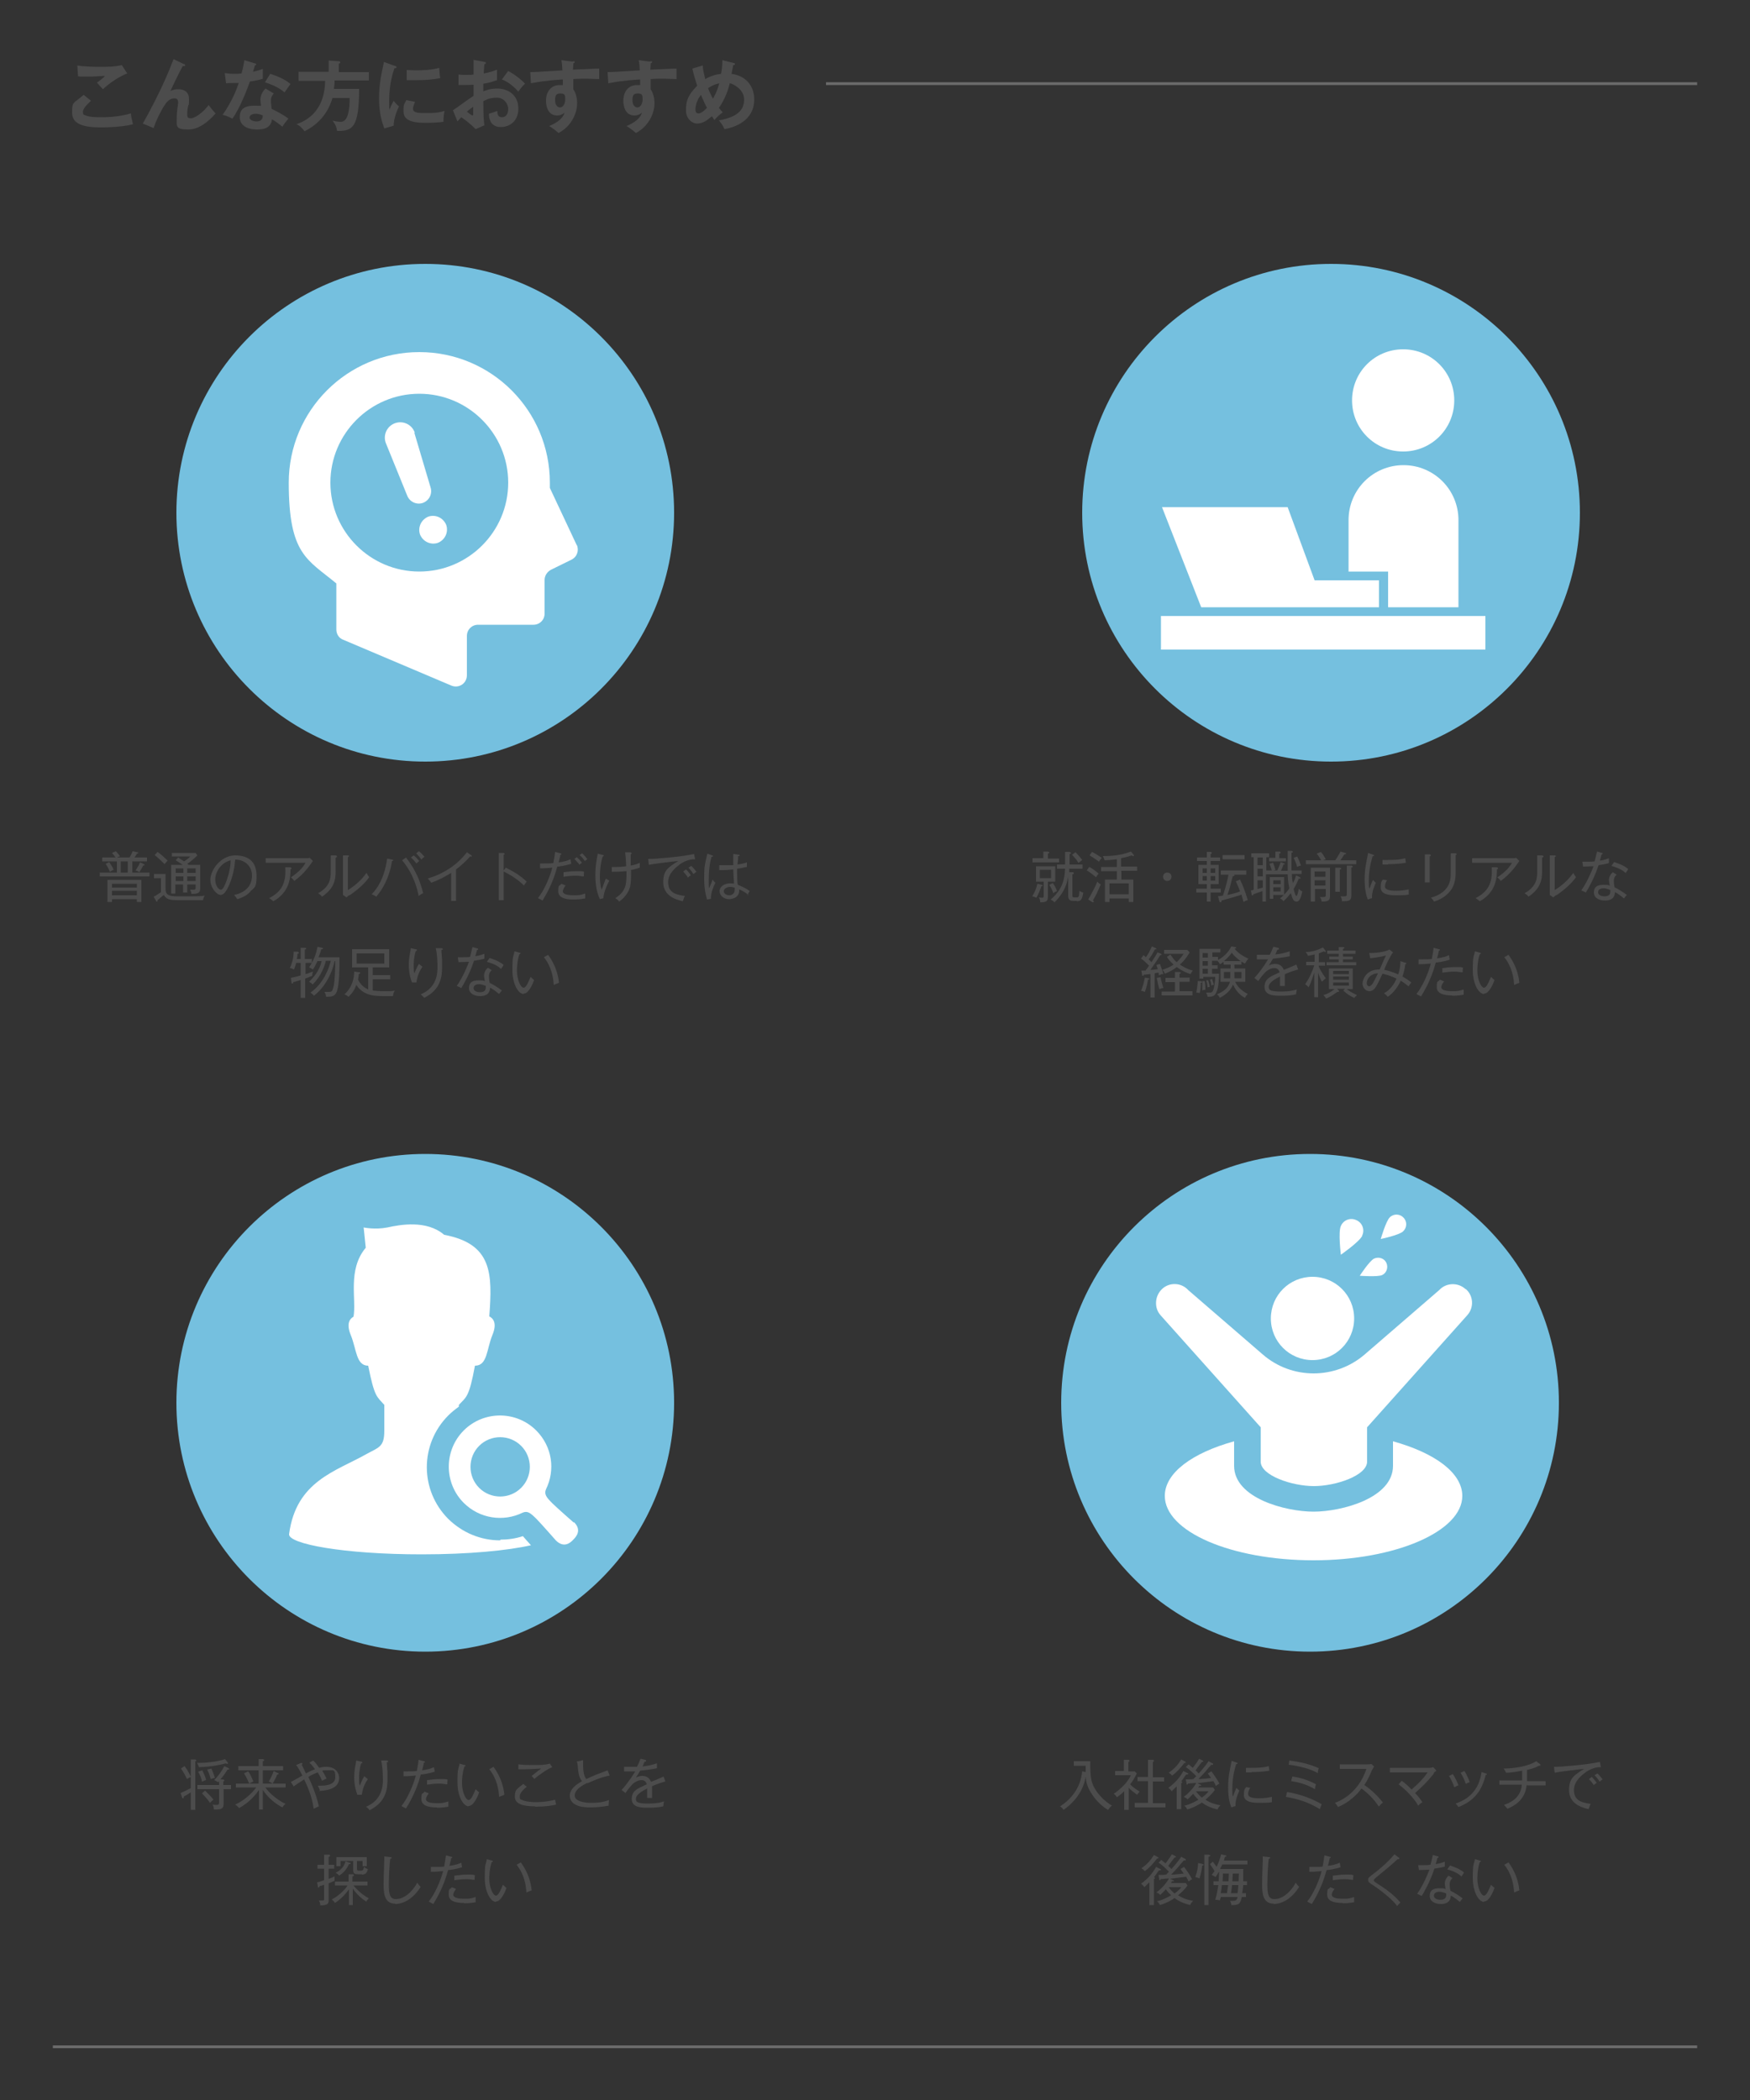
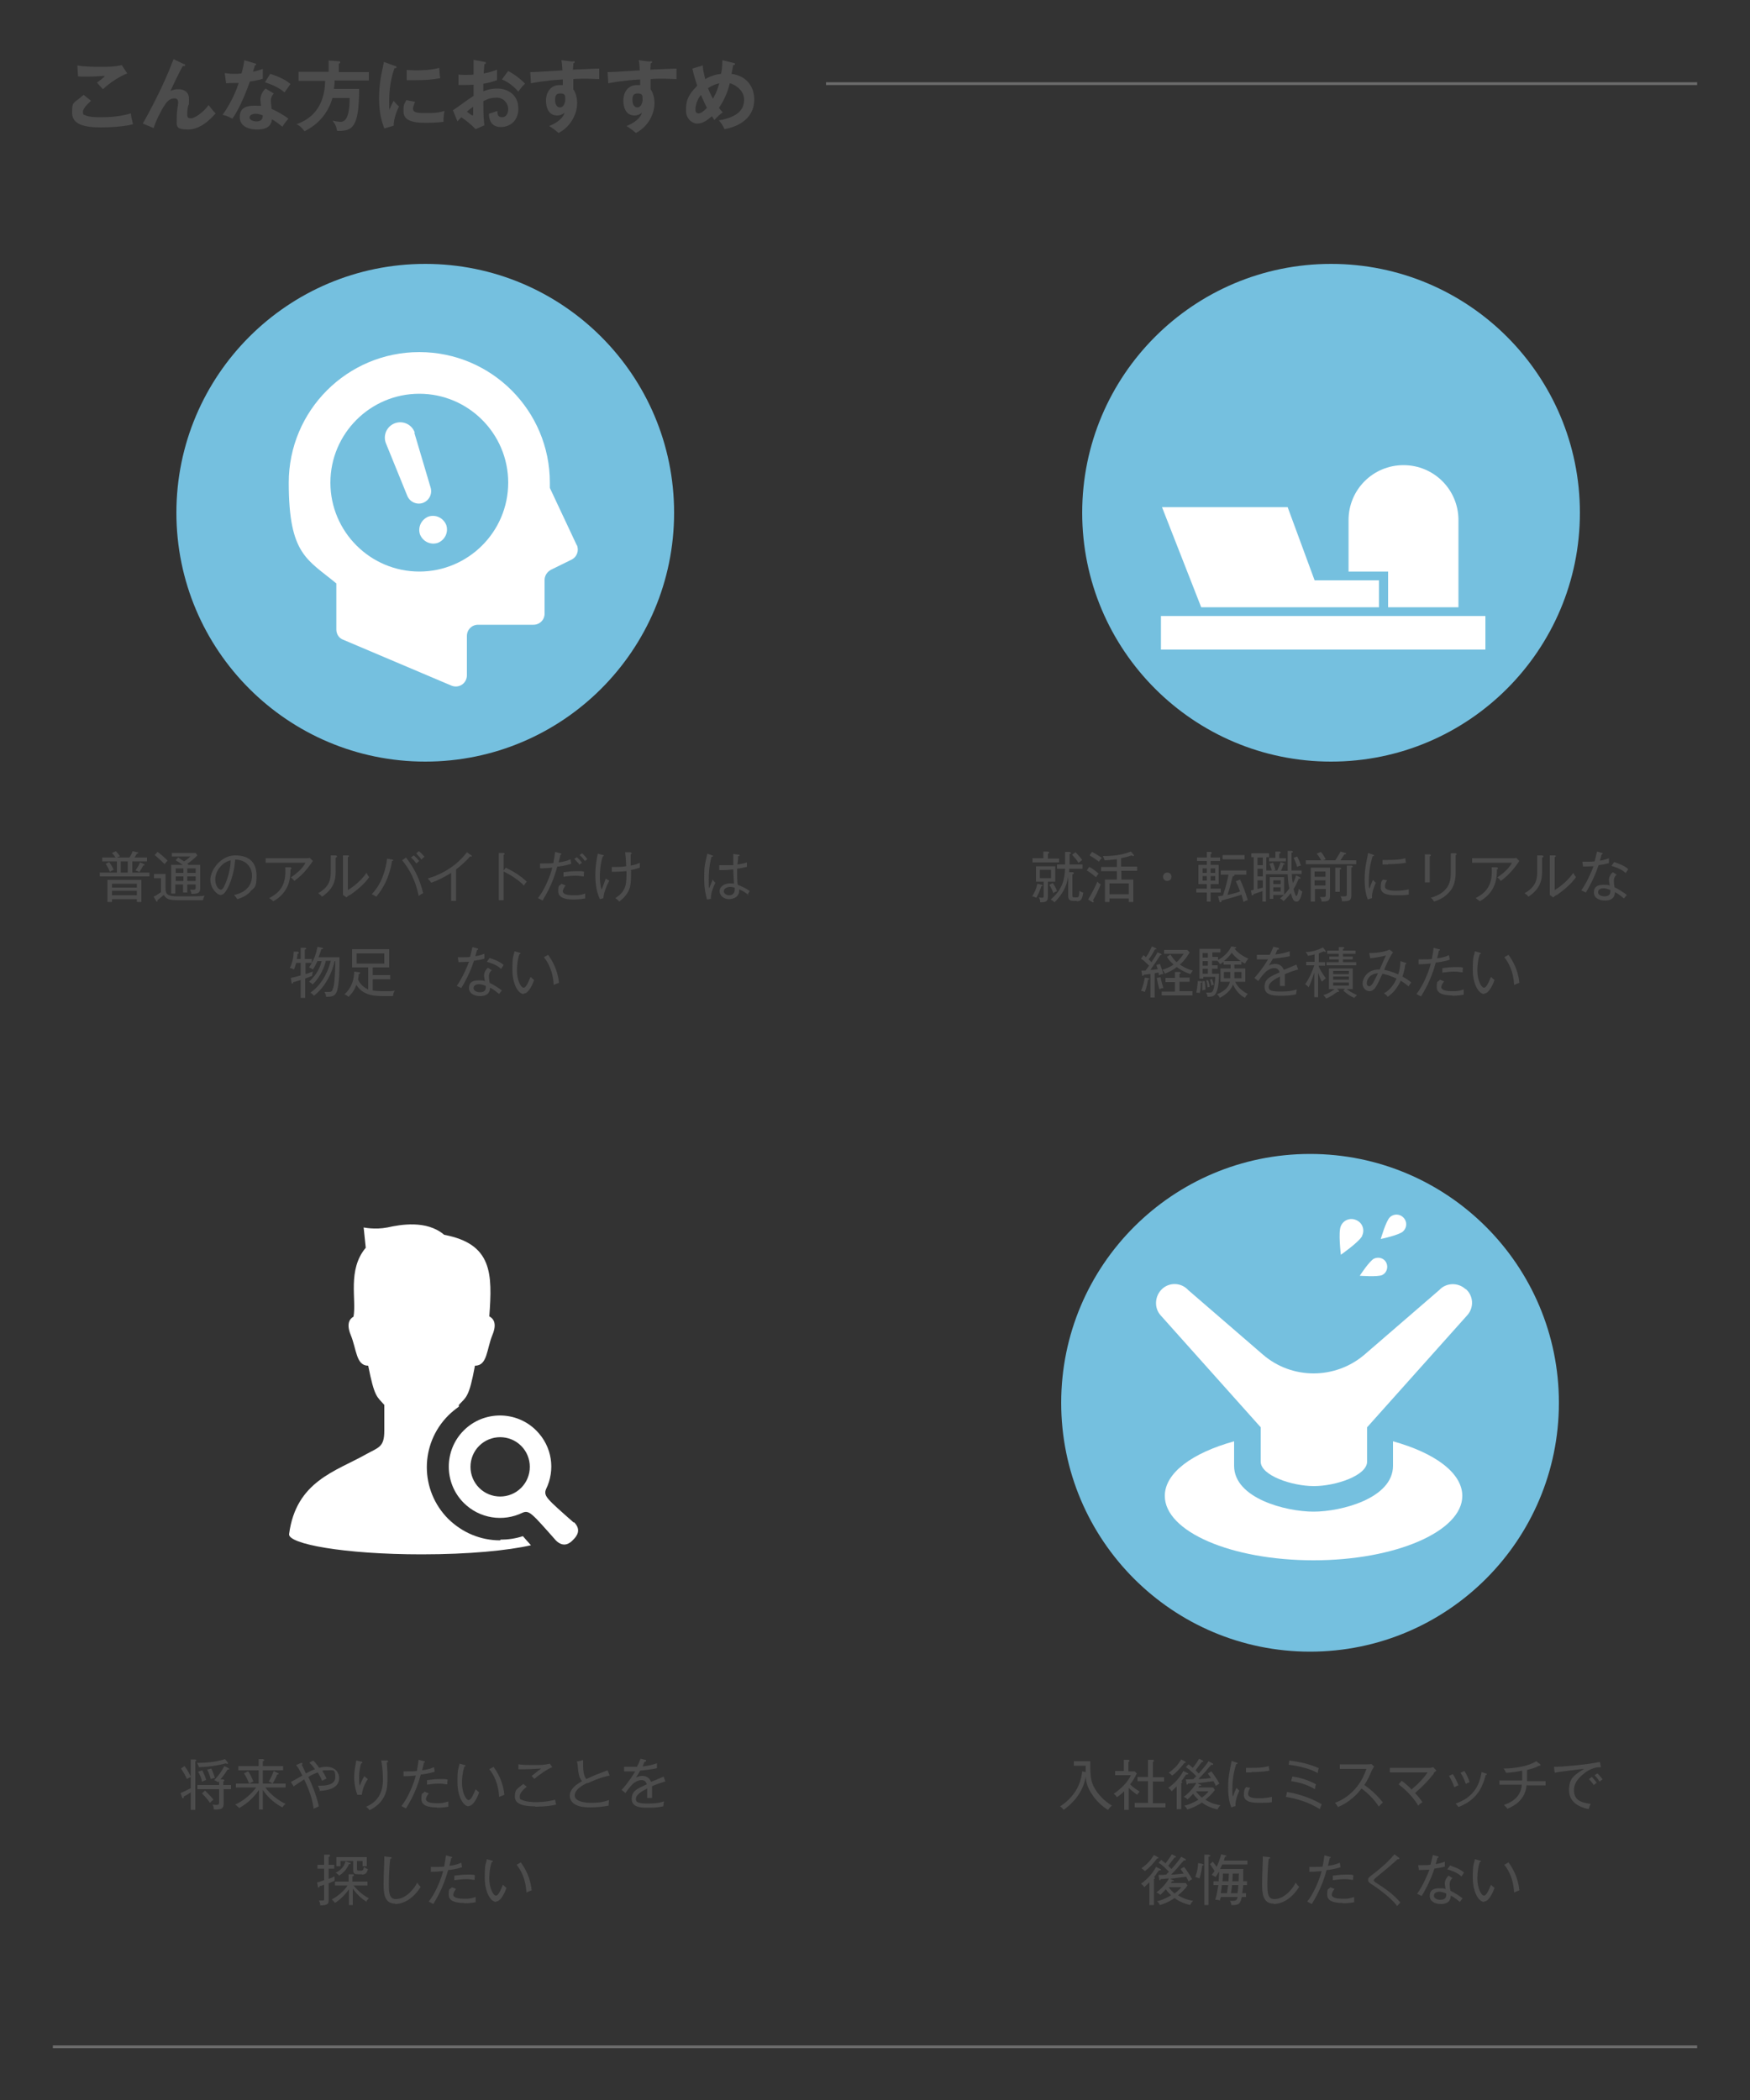
<svg xmlns="http://www.w3.org/2000/svg" id="_レイヤー_1" data-name="レイヤー_1" version="1.1" viewBox="0 0 500 600">
  <rect x="0" y="0" width="500" height="600" fill="#333333" stroke="none" />
  <defs>
    <style>
      .st0 {
        fill: #fff;
      }

      .st1 {
        fill: #75c0df;
      }

      .st2 {
        fill: #4c4c4c;
      }

      .st3 {
        fill: none;
        stroke: #6b6b6b;
        stroke-miterlimit: 10;
        stroke-width: .8px;
      }
    </style>
  </defs>
  <g>
    <path class="st2" d="M26,28.8c-.3.3-2.3,2-2.3,3.1s.4.9.6,1c1.1.6,3.4.6,4.7.6,4.6,0,7.3-.8,8.4-1.1,0,.7.3,1.9.6,3.1-3,.8-7.6.9-9.1.9-5,0-8.3-.9-8.3-4.2s.3-2.5,3.3-5.1l2.1,1.7ZM36.5,20.9c-2.3.9-5.1,2.7-7.1,4.6-.3-.3-1.5-1.7-1.7-1.9.2-.1,1.9-1.4,2.3-1.9-1.2,0-2.8.2-4.8.2s-2.3,0-2.9-.1l-.2-3.1c2,.4,5.9.4,6.3.4,2.2,0,4.3,0,6.4-.5l1.5,2.3Z" />
    <path class="st2" d="M52.6,18.3c.2,0,.3.2.3.4s-.3.2-.7.2c-.8,1.4-2.9,5.7-3.5,7.1.7-.4,1.5-.5,2.3-.5,1.4,0,3,.6,3,2.8s-.1,1.5-.2,1.8c-.2.8-.3,1.5-.3,2.4s0,1.3,1.1,1.3,3.7-1.9,5-3.8c.5.7,1.3,1.7,2,2.4-.9,1-4,4.6-7.8,4.6s-3.3-1-3.3-3.3.4-3.7.4-4.4-.2-1.2-1.1-1.2c-1.4,0-2.3,1.2-2.8,2-.9,1.3-2.5,4.5-3.1,6.5l-3.1-1.3c1.4-2.4,5.1-9.3,7.6-15.4.2-.5,1-2.6,1.2-3l2.9,1.4Z" />
    <path class="st2" d="M64.2,20.9c.6,0,1.3.2,2.4.2s1.2,0,2.4-.1c.5-1.8.7-2.9.8-3.8l3,.9c.3,0,.4.2.4.3,0,.2-.3.3-.4.3,0,.3-.5,1.6-.5,1.8,1.4-.3,2.1-.6,2.8-.8,0,.8,0,2,0,2.8-.6.2-1.7.5-3.7.8-.6,1.7-2.7,7.4-5,10.6-.6-.3-1.5-.8-2.8-1.1,2.8-3.9,4.2-7.8,4.6-9.1-.8,0-2.5,0-3.6.1l-.4-2.9ZM78.3,26.6c-.7.8-.9,1.4-.9,2.2s.2,1.9.2,2.3c1.3.6,3.4,1.7,4.8,2.8-.7.8-1.6,2-1.7,2.3-1.9-1.5-2.3-1.7-3-2.1-.3,2.9-3.2,2.9-4.3,2.9-3.1,0-4.9-1.4-4.9-3.5s1-3.3,4.2-3.3,1.5.1,1.9.2c-.1-1-.2-1.6-.2-1.9,0-1.7,1.1-2.9,1.5-3.2l2.3,1.4ZM73,32.5c-.7,0-1.7.3-1.7,1.1s1.4,1.1,1.9,1.1c1.7,0,1.8-.9,1.9-1.7-1-.5-2-.5-2.1-.5ZM77.2,21.1c3.4,1.1,4.7,2,5.8,2.9-.4.6-1.1,1.5-1.7,2.4-1.6-1.4-3.8-2.3-5.6-2.9l1.5-2.4Z" />
    <path class="st2" d="M105.4,20.4v2.6h-9.8c0,.4,0,1-.2,2.4h7.2c0,11.1-1.9,12.1-6.3,12-.2-1.6-.9-2.4-1.3-2.9.4,0,1.4.3,2.2.3s2.7,0,2.7-6.8h-4.9c-.6,2-2.3,6.7-8,9.5-.5-.7-1.4-1.7-2.3-2,8-2.8,8.1-10.2,8.2-12.4h-7.6v-2.6h8.6v-3.2l2.9.2c.1,0,.4,0,.4.3s-.2.3-.4.4v2.4h8.7Z" />
    <path class="st2" d="M112.8,18.8c.3.1.5.2.5.4s-.2.3-.6.3c-.4,1.1-1.5,4.4-1.5,9.2s0,1.7.2,2.4c0-.2.7-1.7,1.1-2.3.4.6.9,1.1,1.5,1.6-.3.6-1.6,3.4-1.5,5.5l-2.7.8c-.7-1.9-1.5-4.4-1.5-8.6s.7-7.1,1.4-10.4l3,1.1ZM118.6,29.1c-.4.9-.6,1.6-.6,1.9,0,1.1,1,1.3,3.4,1.3s3.6,0,5.6-.6c-.3,1.4-.3,2.7-.3,3.1-1.3.2-3.7.3-5.1.3-4.4,0-6.3-1-6.3-3.2s0-1.7.8-3.3l2.5.5ZM116.2,20c.6,0,1.4.1,2.6.1,2.1,0,4.4-.1,6.7-.7.1,2,.2,2.5.3,2.9-2.3.5-4.6.6-6.9.6s-2,0-2.7,0v-2.8Z" />
    <path class="st2" d="M138.3,17.7c.3,0,.5,0,.5.3s-.2.3-.4.3c-.1,1.5-.2,2.2-.2,2.7,2.1-.4,3-.8,3.8-1.1,0,2.2,0,2.4,0,3-1.9.7-3.5,1-3.9,1,0,.4,0,1.9,0,2.2,1.9-.8,3.4-.8,4-.8,3,0,6,1.8,6,5.7s-2.8,5.3-5,5.3c-3.3,0-3.4-3-3.4-3.8.4-.1,1.9-.6,2.4-.8,0,.6,0,1.8,1.3,1.8s1.8-1.1,1.8-2.4-1.1-3.2-3.3-3.2-3.3.8-3.8,1c0,4.6.1,5.1.3,6.9l-2.5,1.1c-1.4-1.4-2.5-2.3-4.1-3.4-.5.5-.7.7-1.1,1.2l-1.3-3.2c1-.6,5-3.6,5.9-4.1,0-1.1,0-2.2,0-3.2-1.4.1-3.1.1-4.3.1v-3c.4,0,.8.1,1.7.1s2.3,0,2.6-.1c0-1,0-3.1,0-4.2l3.2.6ZM133.4,31.9c.2.2,1.4,1.1,1.6,1.1s.2-.3.2-.5v-2c-.6.4-1.1.8-1.8,1.4ZM145.2,20.3c1.6.8,3.6,2.3,4.8,3.6-.9.9-1.2,1.3-1.9,2.3-1.1-1.3-2.7-2.7-4.7-3.5l1.7-2.3Z" />
    <path class="st2" d="M163.7,17.5c.4,0,.5,0,.5.2s-.1.3-.4.4c0,.4,0,.8-.1,1.8,6.5-.3,7.2-.3,7.5-.3,0,.4,0,.4,0,1.1s0,1.4,0,1.9c-4.2-.2-6.5-.1-7.4,0,0,.4,0,1.8,0,2.9,1.1,1.5,1.1,3.8,1.1,4,0,2.3-1.2,6.3-5.3,8.5-.7-.6-1.3-1.1-2.7-2,3.5-1.4,4.2-3.1,4.4-3.8-.6.5-1.3.8-2.1.8-2.7,0-3.2-2.7-3.2-4.2,0-2.7,1.5-4.5,3.9-4.5s.7,0,.9.1c0-.9,0-1.2,0-1.7-5,.3-7.5.8-9.1,1.1l-.2-3.2c.7,0,1.6,0,9.2-.5-.1-1.8-.2-2.4-.3-2.9l3.2.4ZM158.6,28.6c0,1.8,1,2.1,1.4,2.1.9,0,1.5-1.1,1.5-2.3s-.1-1.7-1.4-1.7-1.5.7-1.5,2Z" />
    <path class="st2" d="M185.8,17.5c.4,0,.5,0,.5.2s-.1.3-.4.4c0,.4,0,.8-.1,1.8,6.5-.3,7.2-.3,7.5-.3,0,.4,0,.4,0,1.1s0,1.4,0,1.9c-4.2-.2-6.5-.1-7.4,0,0,.4,0,1.8,0,2.9,1.1,1.5,1.1,3.8,1.1,4,0,2.3-1.2,6.3-5.3,8.5-.7-.6-1.3-1.1-2.7-2,3.5-1.4,4.2-3.1,4.4-3.8-.6.5-1.3.8-2.1.8-2.7,0-3.2-2.7-3.2-4.2,0-2.7,1.5-4.5,3.9-4.5s.7,0,.9.1c0-.9,0-1.2,0-1.7-5,.3-7.5.8-9.1,1.1l-.2-3.2c.7,0,1.6,0,9.2-.5-.1-1.8-.2-2.4-.3-2.9l3.2.4ZM180.7,28.6c0,1.8,1,2.1,1.4,2.1.9,0,1.5-1.1,1.5-2.3s-.1-1.7-1.4-1.7-1.5.7-1.5,2Z" />
    <path class="st2" d="M200.8,18.6c0,.9.2,2.1.7,4,1.7-1,3.4-1.4,4.5-1.5.2-.9.4-2.3.4-3.9l3.2.8c.2,0,.4.1.4.3,0,.3-.4.3-.5.3l-.5,2.5c4.5.6,6.5,3.9,6.5,7.3,0,6.1-5.6,8-8.5,8.5-.6-1.3-1-1.8-1.6-2.5,5.5-1,7.2-3.1,7.2-6s-3.2-4.5-4.1-4.6c-.7,3-2,5.5-3.1,7,.5.7.8,1,1.1,1.3-1,.7-1.5,1.2-2.4,2.2-.3-.5-.4-.6-.7-1.1-1.5,1.3-2.7,2.1-4.2,2.1s-3.2-1.4-3.2-3.7.2-4.1,3.2-7.1c-.1-.4-.8-2.3-1.4-4.9l3-.9ZM200.2,27.2c-1.4,1.8-1.5,3.6-1.5,4s0,1.2.9,1.2,2.1-1.3,2.4-1.6c-.3-.5-.8-1.5-1.7-3.6ZM202.3,25.2c.6,1.6,1.2,2.6,1.4,3,1.1-1.9,1.4-3,1.8-4.4-.8.2-1.7.4-3.2,1.4Z" />
  </g>
  <line class="st3" x1="236" y1="23.9" x2="484.9" y2="23.9" />
  <line class="st3" x1="15.1" y1="584.8" x2="484.9" y2="584.8" />
  <g>
    <g>
      <path class="st2" d="M55.8,503.3v13.8h-1.3v-5c-1.1.7-1.2.8-2,1.2,0,.3,0,.5-.2.5s-.2,0-.3-.3l-.4-1.2c.7-.3,1.8-.8,2.9-1.4v-3.2c-.5.2-.8.4-1.1.6-.4-.9-.9-1.9-1.7-3l1-.7c.2.2,1.1,1.4,1.8,3v-4.9h1.3c.2.1.3.2.3.3s-.1.2-.4.3ZM65,504c-.2,0-.3-.1-.4-.2-1.1.3-3.9,1-7.8,1.1,0-.4-.3-.8-.5-1.2,2.4,0,5.7-.3,8-1.1l.8,1c0,0,0,.2,0,.2,0,.1-.1.2-.2.2ZM63.9,511.3v3.9c0,1.5-.5,1.9-2.8,1.8,0-.2,0-.9-.4-1.4.6.1,1,.1,1.1.1.6,0,.8-.1.8-.8v-3.7h-6.2v-1.2h6.2v-1.1c0,.1-.2.2-.3.3-.4-.3-.5-.3-1.1-.6,1.1-1.1,2.2-2.6,2.9-4l1.2.6c0,0,.2.1.2.2,0,.2-.2.2-.5.2-.7,1.2-1.3,1.9-2,2.8h.8c.1.1.3.1.3.3s-.2.2-.3.3v1h2.2v1.2h-2.2ZM57.7,509c-.2-1-.5-1.8-1.1-2.8l1.2-.4c.5,1.1.8,1.6,1.1,2.8-.2,0-.5.1-1.2.5ZM60,515.1c-.7-1-1.5-1.9-2.3-2.7l.9-.8c1,1,1.6,1.6,2.4,2.6-.2.2-.5.3-1,.9ZM60.2,508.3c-.3-1.2-.6-1.9-1-2.7l1.2-.3c.2.5.7,1.6,1,2.7-.4,0-.9.2-1.2.3Z" />
      <path class="st2" d="M75.2,517h-1.2v-5.6c-1.9,2.8-4.1,4.3-5.7,5.2-.1-.2-.5-.6-1.1-1,2.4-1.1,4.6-3,6-4.9h-5.8v-1.1h6.5v-3.8h-5.8v-1.2h5.8v-2h1.3c0,.1.3.1.3.3s-.2.2-.4.3v1.4h5.8v1.2h-5.8v3.8h6.5v1.1h-5.8c1.2,1.7,3.6,3.7,5.8,4.7-.4.3-.6.5-.9,1-1.6-.8-4.1-2.6-5.6-5v5.5ZM70.9,506.1c.6.7,1.2,2.2,1.5,2.9-.4.2-.7.3-1.2.6-.2-.4-.7-1.8-1.5-2.9l1.1-.6ZM79.4,506.6c0,0,.2,0,.2.2,0,.2-.2.2-.4.2-.3.9-1.1,2.2-1.3,2.6-.4-.3-.9-.5-1.1-.6.5-.8,1.1-2.1,1.4-3l1.2.6Z" />
      <path class="st2" d="M91.4,511.5c-.3-.7-.3-.8-.6-1.3.2,0,.4,0,.7,0,.9,0,4.3,0,4.3-2.4s-.5-2-2.3-2-1.2.1-1.4.2c.6.9,1,1.7,1.2,2.2-.2,0-1.1.5-1.3.6-.2-.6-.5-1.2-1.2-2.4-.8.3-1.8.7-2.7,1.3,2.2,4.6,2.8,7.6,3,8.4-.4.2-.7.3-1.5.7-.3-2.6-1.2-5.3-2.7-8.4-1.6,1-2.4,1.6-3,2l-.8-1.3c.7-.3,1-.5,3.3-1.8-1.1-2.1-1.2-2.2-1.8-3l1.4-.6c0,0,.2,0,.2,0,.1,0,.2,0,.2.2s0,.2-.2.3c.2.4,1.1,2.2,1.2,2.5.2-.1,1.4-.8,2.6-1.2-.7-1-1.2-1.5-1.6-1.9l1.1-.6c.3.3.8.8,1.7,2.1.7-.2,1.3-.3,2-.3,2.8,0,3.7,1.9,3.7,3.2,0,3.5-4.5,3.6-5.8,3.7Z" />
      <path class="st2" d="M103.3,512.8h-1.2c-.9-2.4-.9-4.4-.9-5.1,0-1.4.2-2.6.5-4.1,0-.3,0-.4.1-.6l1.3.3c.2,0,.4,0,.4.3s-.1.2-.3.2c-.2.5-.6,2.1-.6,4.1s.1,1.8.2,2.3c.7-1.8,1.1-2.4,1.3-2.7.3.3.6.5,1,.8-.7,1-1.5,2.6-1.7,4.4ZM110.5,503.4c0,.5.2,2.5.2,2.9,0,.6,0,1.3,0,2.2,0,2.5-.3,6.3-5.1,8.7-.4-.5-.5-.6-1-1,4.6-1.9,4.8-6,4.8-7.7s-.1-3.9-.5-5.5h1.6c.2,0,.4.1.4.3s-.2.2-.3.2Z" />
      <path class="st2" d="M120.2,507.1c-1.4,5.2-3.5,8.4-4.2,9.6-.4-.2-1-.5-1.3-.7,1.7-2.1,3.4-5.9,4.1-8.7-1.3.1-2,.2-3.5.2v-1.4c.2,0,.6,0,1.2,0,1,0,2,0,2.6-.1.3-1.5.4-2.4.5-3.2l1.5.4c.2,0,.3.1.3.2,0,.2-.2.2-.3.2,0,.3-.4,1.9-.5,2.2,1.6-.2,2.5-.5,3.4-.9l.2,1.3c-1.5.5-3.4.8-4,.8ZM124.8,516.4c-1,0-4.4,0-4.4-2.3s.3-1.3.9-2.2l1.2.5c-.6.7-.8,1.4-.8,1.6,0,1,1.6,1.2,3.1,1.2s1.7,0,3.3-.5c0,.2,0,.4,0,.7,0,.4,0,.6,0,.8-1.6.3-3,.3-3.3.3ZM127.7,509.8c-.5,0-1.1-.2-2.3-.2s-2.7.2-3.4.3v-1.3c.5,0,1.8-.3,3.6-.3s1.8,0,2.3.2c-.1.5-.1,1.1-.1,1.3Z" />
      <path class="st2" d="M133.9,516.1c-1.4,0-3.2-2.6-3.2-6.9s.3-3.6.6-5.3l1.4.4c.2,0,.3,0,.3.2s-.2.2-.3.2c-.7,2-.7,4.3-.7,4.7,0,2.7,1.1,4.9,1.9,4.9s1.5-2,2-3.1c.4.4.6.6,1,.9-.3.9-1.5,3.9-3,3.9ZM142.6,513.4c-.1-2-.6-5.2-2.8-7.9l1.2-.7c2.2,3,2.9,5.9,3.1,8,0,0-1.3.5-1.5.6Z" />
      <path class="st2" d="M152.9,516.1c-3.6,0-5.8-.7-5.8-2.8s.6-2.1,2.4-3.6l1,.8c-.3.2-2,1.6-2,2.7s.3.9.5,1c1.1.6,3.3.7,3.8.7,3.2,0,5.1-.5,5.8-.7.1.7.2,1,.3,1.4-2.4.6-5.8.6-6,.6ZM152.7,508.3c-.6-.6-.6-.7-.8-.9.3-.2,1.7-1.3,1.9-1.5.5-.3.5-.4.8-.6-.7,0-2.4.2-4.5.2s-1.4,0-2,0v-1.4c.3,0,1,.2,3.9.2s3.4,0,5.1-.4l.7,1c-1.5.6-3.8,2.2-5.2,3.4Z" />
      <path class="st2" d="M167.8,509.4c-.8.4-3.6,1.7-3.6,3.6s3.6,2.1,4.6,2.1,3.1,0,5.2-.8c0,.3-.1.6-.1,1.6-1.5.3-3.6.5-5,.5-2.7,0-3.8-.4-4.5-.8-1-.5-1.6-1.5-1.6-2.5,0-2,1.8-3.2,3.5-4.2-.8-.9-1-2-1.2-3.8,0-.8-.1-1.2-.3-1.8l1.8-.4c0,.6,0,1.1,0,1.5,0,1.5.2,3,.9,3.9.7-.3,1.7-.8,2.7-1.2,1.1-.4,3.1-1.2,3.4-1.3l.6,1.5c-2.7.5-5.5,1.8-6.3,2.2Z" />
      <path class="st2" d="M186.3,510.4c0,.4,0,1,0,1.8s0,1.1,0,1.5c-.9,0-1.1,0-1.4,0,0-.4,0-.9,0-1.7s0-.8,0-1c-3,1.5-3.2,2.4-3.2,3s0,1.3,3.2,1.3,4-.4,4.8-.6c-.1.5-.1.8-.2,1.4-.5.1-1.8.4-4,.4s-5,0-5-2.5,1.8-3,4.3-4.2c-.2-.5-.4-1.2-1.6-1.2s-2.5,1.1-2.8,1.5c-.3.3-1.1,1.3-1.7,2.2l-1.1-.9c.5-.5,2.3-2.6,3.9-5.3-1.7,0-2,0-3.2,0v-1.3c.5,0,1,0,2.2,0s.9,0,1.5,0c.4-.8.7-1.5,1-2.3l1.3.3c.1,0,.3,0,.3.3s-.2.2-.4.2c-.2.4-.4.8-.6,1.4,1.1-.1,2.7-.4,4.1-.9v1.4c-1.8.4-3.9.6-4.8.7-.5.8-.8,1.4-1.2,2,.5-.3,1.1-.5,1.8-.5,1.2,0,2.1.6,2.5,1.7.6-.2,3.1-1.3,3.6-1.5l.5,1.4c-1.9.5-3.3,1.1-3.9,1.4Z" />
      <path class="st2" d="M95.5,537.4c-.3.1-.6.3-1.6.7v4.7c0,1-.1,1.6-2.4,1.6,0-.5-.1-.9-.4-1.4.2,0,.5,0,.8,0,.7,0,.7,0,.7-.5v-4c-.5.2-.8.3-1.3.4,0,.2-.1.4-.3.4s-.2-.2-.2-.4l-.2-1.1c.3,0,.8-.2,2-.6v-3.3h-1.9v-1.1h1.9v-2.9h1.4c.2,0,.3.2.3.3,0,.2-.2.3-.4.3v2.3h1.6v1.1h-1.6v2.9c.7-.2,1.3-.5,1.7-.7,0,.4,0,.5,0,1.2ZM104.8,543.4c-1.5-.9-2.9-2.2-4-3.8v4.7h-1.1v-4.5c-1.3,1.8-2.6,3-4,3.9-.3-.5-.7-.8-.9-1,2.8-1.5,4.3-3.6,4.5-4h-3.6v-1.1h3.9v-2.1h1.2c.1,0,.3,0,.3.3s-.2.2-.4.3v1.5h4.3v1.1h-4c.5.6,2,2.4,4.4,3.7-.4.3-.6.6-.8,1ZM99.7,532.6c-.7,1.6-1.6,2.5-2.8,3.3-.3-.4-.6-.6-1-.8,2.3-1.2,2.6-2.6,2.8-3.3l1.2.4c.2,0,.3.1.3.2,0,.2-.3.2-.5.2ZM103.4,535.5h-1.1c-.7,0-1.4,0-1.4-1.2v-2.6h-3.6v1.5h-1.2v-2.6h8.7v2.6h-1.2v-1.5h-1.6v2.3c0,.4.2.5.5.5,1.1,0,1.3,0,1.5-1.1.4.3.6.5,1.1.6-.2,1-.6,1.6-1.7,1.6Z" />
      <path class="st2" d="M112.9,543.9c-3.2,0-3.3-3.2-3.3-5.7s.2-5.9.2-6.9,0-.6,0-.9l1.7.2c.2,0,.4,0,.4.2s-.2.2-.4.3c-.3,2.1-.4,6.2-.4,7.2,0,2.7.2,4.3,2,4.3,3.2,0,5.6-3.6,6.1-4.7.4.5.5.8,1,1.2-2.8,4.4-6,4.9-7.3,4.9Z" />
      <path class="st2" d="M128,534.4c-1.4,5.2-3.5,8.4-4.2,9.6-.4-.2-1-.5-1.3-.7,1.7-2.1,3.4-5.9,4.1-8.7-1.3.1-2,.2-3.5.2v-1.4c.2,0,.6,0,1.2,0,1,0,2,0,2.6-.1.3-1.5.4-2.4.5-3.2l1.5.4c.2,0,.3.1.3.2,0,.2-.2.2-.3.2,0,.3-.4,1.9-.5,2.2,1.6-.2,2.5-.5,3.4-.9l.2,1.3c-1.5.5-3.4.8-4,.8ZM132.6,543.7c-1,0-4.4,0-4.4-2.3s.3-1.3.9-2.2l1.2.5c-.6.7-.8,1.4-.8,1.6,0,1,1.6,1.2,3.1,1.2s1.7,0,3.3-.5c0,.2,0,.4,0,.7,0,.4,0,.6,0,.8-1.6.3-3,.3-3.3.3ZM135.5,537.1c-.5,0-1.1-.2-2.3-.2s-2.7.2-3.4.3v-1.3c.5,0,1.8-.3,3.6-.3s1.8,0,2.3.2c-.1.5-.1,1.1-.1,1.3Z" />
      <path class="st2" d="M141.7,543.4c-1.4,0-3.2-2.6-3.2-6.9s.3-3.6.6-5.3l1.4.4c.2,0,.3,0,.3.2s-.2.2-.3.2c-.7,2-.7,4.3-.7,4.7,0,2.7,1.1,4.9,1.9,4.9s1.5-2,2-3.1c.4.4.6.6,1,.9-.3.9-1.5,3.9-3,3.9ZM150.4,540.7c-.1-2-.6-5.2-2.8-7.9l1.2-.7c2.2,3,2.9,5.9,3.1,8,0,0-1.3.5-1.5.6Z" />
    </g>
    <g>
-       <circle class="st1" cx="121.5" cy="400.8" r="71.1" />
      <g>
        <path class="st0" d="M142.9,440.1c-5.6,0-10.8-2.2-14.8-6.1-8.2-8.2-8.2-21.4,0-29.6.9-.9,1.9-1.7,3-2.5v-.5c2.1-2.3,2.9-2,4.6-11.2,3.6,0,3.3-4.7,5-8.8,1.4-3.4.2-4.7-.9-5.3.9-12.2.9-20.7-12.9-23.3-5-4.3-12.6-2.9-16.2-2.1-3.6.7-6.8,0-6.8,0l.6,5.8c-5.3,6.3-2.6,14.8-3.5,19.7-1.1.6-2.1,2-.8,5.2,1.7,4.1,1.5,8.8,5,8.8,1.8,9.1,2.5,8.8,4.6,11.2v7.4c0,4.7-1.6,4.7-5.2,6.7-8.7,4.9-20,7.7-22,22.8-.4,2.8,15.6,5.8,37.9,5.8,13.5,0,24.6-1.1,31.2-2.6-.9-1-1.8-2-2.3-2.6-2.1.7-4.3,1-6.4,1Z" />
        <path class="st0" d="M163.9,435s-4.9-4.3-6.1-5.5c-1.7-1.7-2.4-2.6-1.8-4,2.7-5.5,1.8-12.2-2.8-16.8-5.7-5.7-15-5.7-20.7,0-5.7,5.7-5.7,15,0,20.7,4.5,4.5,11.3,5.5,16.8,2.8,1.4-.6,2.2,0,4,1.8,1.2,1.2,5.5,6.1,5.5,6.1,2.2,2.2,4,.9,5-.2,1-1,2.4-2.8.2-5ZM148.9,425.1c-3.3,3.3-8.7,3.3-12,0-3.3-3.3-3.3-8.7,0-12,3.3-3.3,8.7-3.3,12,0,3.3,3.3,3.3,8.7,0,12Z" />
      </g>
    </g>
  </g>
  <g>
    <g>
      <path class="st2" d="M297.5,253.3c-.4,1.3-1,2.5-1.4,3.2-.7-.3-.9-.4-1.2-.4.6-.9,1.2-2.2,1.5-3.6l1.2.3c.1,0,.3.1.3.2,0,.2-.2.2-.4.2ZM295,246.3v-1.1h3.1v-1.9h1.3c.2.1.4.2.4.3,0,.1-.1.2-.4.3v1.4h3.2v1.1h-7.6ZM299.4,251.9v4.2c0,1.5-.5,1.7-2.2,1.7,0-.4,0-.8-.4-1.4.3,0,.6.1.9.1.5,0,.5-.1.5-.6v-4h-2.2v-4.4h5.5v4.4h-2.1ZM300.3,248.5h-3.2v2.4h3.2v-2.4ZM300.9,255.1c-.3-1-.7-1.6-1.1-2.3l1-.5c.7,1,1,1.7,1.2,2.3-.5.2-.7.3-1.1.6ZM307.7,257.4h-1c-1.3,0-1.5-.6-1.5-1.5v-5.4c-.5,2.9-1.7,5.1-3.9,7.3-.3-.3-.7-.6-1.1-.8,3.4-2.9,4-5.8,4.1-8.8h-2.3v-1.2h2.3v-3.6h1.3c.2.1.4.2.4.3s0,.2-.4.3v3h3.7v1.2h-3.8c0,.2,0,.8,0,1h1.1c.2.2.2.2.2.3,0,.2,0,.2-.4.3v6c0,.5,0,.6.9.6s1,0,1.1-1.9c.4.3.8.5,1.1.5-.3,2.3-.9,2.5-1.9,2.5ZM308.1,246.5c-.3-.6-.9-1.3-1.8-2.3l1-.7c.6.6,1.3,1.4,1.9,2.2-.4.3-.6.5-1,.8Z" />
      <path class="st2" d="M313.1,250.6c-.6-.5-1.8-1.5-2.6-1.9l.7-1c.9.4,2.1,1.4,2.7,1.9-.4.4-.5.7-.8,1.1ZM313.5,255c-.2.4-1,1.9-1.2,2.2,0,.1.2.3.2.4s0,.2-.2.2-.2,0-.3-.1l-1.1-.7c1-1.6,2.3-4.2,2.6-5.1.5.5.5.5,1,.8-.4,1-1,2.2-1.1,2.4ZM314,246.2c-.3-.2-1.3-1-2.7-1.8l.7-1c.8.4,2.1,1.2,2.8,1.7-.2.3-.5.5-.8,1.1ZM320.4,248.9v2.4h3.4v6.4h-1.3v-1h-5.5v1h-1.3v-6.4h3.4v-2.4h-4.5v-1.2h4.5v-2.2c-1.7.2-2.9.3-3.5.3-.1-.4-.3-.8-.5-1.2,4.4,0,6.7-.8,8-1.3l.8.9c0,0,.1.2.1.2,0,.1-.1.2-.2.2-.1,0-.3-.1-.5-.2-1.3.5-2.6.7-3,.8v2.4h4.6v1.2h-4.6ZM322.5,252.4h-5.5v3.1h5.5v-3.1Z" />
      <path class="st2" d="M333.5,251.7c-.7,0-1.2-.5-1.2-1.2s.5-1.2,1.2-1.2,1.2.5,1.2,1.2-.5,1.2-1.2,1.2Z" />
      <path class="st2" d="M345.9,255v2.6h-1.1v-2.6h-3v-1.1h3v-1.3h-2.4v-5.5h2.4v-1.1h-2.8v-1h2.8v-1.6h1.1c0,0,.3,0,.3.3s-.1.2-.3.3v1h2.7v1h-2.7v1.1h2.3v5.5h-2.3v1.3h2.9v1.1h-2.9ZM344.8,248.1h-1.2v1.3h1.2v-1.3ZM344.8,250.3h-1.2v1.3h1.2v-1.3ZM347.2,248.1h-1.3v1.3h1.3v-1.3ZM347.2,250.3h-1.3v1.3h1.3v-1.3ZM355.2,257.5c0-.3-.2-.8-.5-1.9-1.5.6-4.8,1.4-5.7,1.7,0,.2,0,.5-.3.5s-.2-.2-.3-.3l-.4-1.4c.8-.1,1-.2,1.4-.2.4-1.2,1.2-3.7,1.6-6h-2.2v-1.2h7.3v1.2h-3.5c0,0,.1.1.1.2,0,.2-.1.2-.5.3-.3,1.1-.9,3.7-1.5,5.3,1-.2,2.3-.5,3.6-1-.5-1.4-.9-2.2-1.2-2.9l1.2-.5c.8,1.7,1.6,3.7,2.2,5.9-.5.1-.9.3-1.2.5ZM349.3,245.5v-1.2h6.3v1.2h-6.3Z" />
      <path class="st2" d="M364.9,248.8c.5-1.1.8-1.8,1-2.5l1,.4c0,0,.2.1.2.2s-.2.1-.4.1c-.2.6-.4,1.2-.7,1.8h1.9c0-1.3,0-2.5,0-3.2,0-1.2,0-2,0-2.5h1.1c0,0,.4.1.4.3s-.2.2-.4.2c0,.7,0,1.7,0,3s0,1.4,0,2.1h2.9v1h-2.8c0,.9.1,1.8.3,2.6.3-.5.6-1.1.9-2.2l1,.5c0,0,.3.1.3.3s-.2.2-.5.1c-.4.9-.8,1.9-1.5,3,.1.5.5,2,.8,2s.6-1.6.7-2.1c.4.5.7.7,1,.8-.3,1.3-.7,2.9-1.6,2.9s-1.1-.5-1.7-2.4c-.2.2-.9,1.2-2.1,2.3-.3-.4-.5-.6-1-.8.6-.5,1.7-1.4,2.7-2.9-.2-.7-.4-1.8-.5-4h-6.2v7.8h-1v-3c-.8.3-2.1.7-2.6.9,0,.2,0,.3-.3.3s-.2-.2-.2-.3l-.2-1.1c.2,0,.3,0,.8-.2v-9.3h-.7v-1.1h5.1v1.1h-.8v3.8h3.1ZM360.8,245h-1.5v2.2h1.5v-2.2ZM360.8,248.2h-1.5v2.2h1.5v-2.2ZM360.8,251.5h-1.5v2.5c.5-.1,1-.3,1.5-.4v-2.1ZM367.4,245.1v1h-4.8v-1h1.8v-1.8h1.1c.2,0,.4.1.4.3s-.1.2-.4.3v1.3h1.9ZM363.7,246.4c.3.8.5,1.3.7,2.2-.3,0-.6.1-1,.3,0-.2-.3-1.2-.7-2.1l1-.3ZM366.9,250.6v5.1h-3.1v1.1h-1v-6.2h4.2ZM365.9,252.6v-1.1h-2.1v1.1h2.1ZM363.8,253.5v1.2h2.1v-1.2h-2.1ZM370.6,244.7c.3.5.7,1.4,1.1,2.6-.5.1-1,.3-1.1.4-.2-.9-.5-1.6-1-2.6l1.1-.4Z" />
      <path class="st2" d="M373.1,246.9v-1.1h4.4c-.5-.8-.8-1.3-1.3-1.9l1.2-.5c.6.7.9,1.2,1.4,2.1l-.8.3h3.5c.2-.3.9-1.3,1.5-2.5l1.3.4c.2,0,.3.1.3.2,0,.2-.3.2-.5.2-.5.8-.8,1.2-1.1,1.7h4.5v1.1h-14.3ZM377.6,257.6c0-.3-.1-.8-.5-1.3.2,0,.8,0,1,0,.6,0,.7-.1.7-.8v-1.5h-3.1v3.6h-1.2v-9.7h5.5v8c0,1.2-.2,1.7-2.4,1.7ZM378.7,249h-3.1v1.5h3.1v-1.5ZM378.7,251.5h-3.1v1.5h3.1v-1.5ZM382.8,248.4v6.4h-1.3v-6.9h1.3c.1,0,.4.1.4.3s-.1.2-.3.2ZM386.1,248v7.7c0,1.6-.5,1.8-2.7,1.8,0-.6-.1-1-.4-1.4.6,0,1,0,1.1,0,.6,0,.7-.1.7-.8v-8h1.4c.2.1.3.2.3.3,0,.2-.2.2-.4.3Z" />
      <path class="st2" d="M392,256.6l-1.2.4c-.4-1-.9-2.7-.9-5.7s.4-4.6,1-7.6l1.4.5c.2,0,.3.2.3.2,0,.2-.2.2-.4.2-.7,2.2-1.1,4.5-1.1,6.9s0,1.8.2,2.4c.2-.7.7-2,1-2.5.2.3.4.5.8.8-.3.7-1.2,2.6-1.1,4.3ZM402.5,255.6c-1,.2-2.5.2-3.6.2-1.9,0-4.4-.2-4.4-2.2s.4-1.8.6-2.3l1.2.2c-.2.3-.6,1-.6,1.8s1.1,1.2,3,1.2,2.7-.2,3.8-.4c0,.6,0,.9,0,1.5ZM396.6,247c-.7,0-1.2,0-1.6,0v-1.3c.4,0,.8,0,1.6,0,1.2,0,3.2,0,4.9-.5,0,.1.1.9.2,1.3-2.2.4-4.6.4-5.1.4Z" />
      <path class="st2" d="M408.5,244.6v7.5h-1.4v-8h1.4c.2.1.3.1.3.3s-.2.2-.3.3ZM415.9,244.3v5c0,2.2-.5,3.7-1.2,4.8-.7,1-2.2,2.7-5,3.5-.3-.6-.6-.9-.9-1.1,5.7-1.6,5.7-5.4,5.7-7.1v-5.6h1.4c.2.1.3.2.3.2,0,.2-.2.3-.3.3Z" />
      <path class="st2" d="M433.6,246.7c-1.8,2.6-3.6,4.1-4.8,5-.2-.2-.5-.7-1-1,2.6-1.8,3.5-3,4.2-4.2h-11.4v-1.3h11.7c.3,0,.6,0,.9-.1l.9.9c-.2.2-.2.3-.5.7ZM427.7,248.4c0,2.5-.3,6.5-4.9,9.1-.5-.4-.6-.5-1.2-.9,3.5-1.8,4.9-4.2,4.6-8.8h1.5c.2.1.3.2.3.3,0,.2-.2.2-.3.3Z" />
      <path class="st2" d="M440.6,245.1v3.8c0,2.6-.5,5-3.9,7.3-.2-.3-.4-.5-1.1-1,3.4-1.9,3.6-4.2,3.6-6.2v-4.6h1.4c.2.1.4.1.4.3s-.2.2-.3.3ZM444.7,255.7c-.6.4-.6.4-.9.7l-1-.7c0-.3,0-.8,0-1.2v-10.1h1.4c.2,0,.3,0,.3.2s-.1.2-.3.3v9.4c2-1.2,4-3,5.3-4.9.4.7.5.9.8,1.2-1.2,1.7-3,3.4-5.6,5.2Z" />
      <path class="st2" d="M456.7,247.3c-1.2,3.6-2.8,6.4-3.6,7.7-.4-.2-.6-.3-1.3-.6,1.8-2.6,3-5.6,3.5-6.9-1.2,0-1.9.1-3,.1l-.2-1.4c.4,0,.8,0,1.6,0s1.3,0,1.9-.1c.4-1.4.5-2.2.7-2.8l1.4.4c.2,0,.2,0,.2.2,0,.2-.2.2-.3.2-.2.8-.3,1.1-.5,1.8,1.4-.2,2-.5,2.6-.7,0,.4,0,.9,0,1.4-1,.3-1.7.4-3,.6ZM464,256.7c-1.7-1.4-2.2-1.6-2.6-1.8,0,2.4-2.3,2.4-2.8,2.4-1.8,0-3.2-.8-3.2-2.3s.8-2.2,2.8-2.2,1.3.2,1.7.3c0-.5-.2-1.1-.2-1.7,0-1,.7-1.9,1.1-2.2l1.1.7c-.8.7-.8,1.4-.8,1.7,0,.8.1,1.4.2,1.9,1.4.7,2.6,1.5,3.5,2.2-.3.3-.5.6-.8,1ZM458.2,253.8c-.8,0-1.6.3-1.6,1.1,0,1.2,1.8,1.2,1.8,1.2,1.8,0,1.7-1.1,1.7-1.8-.9-.4-1.6-.5-1.9-.5ZM464.4,249.4c-.5-.5-1.5-1.3-4-2l.8-1.1c2.4.8,3.3,1.4,4,2-.2.4-.5.8-.8,1.2Z" />
      <path class="st2" d="M331.1,278.7c0-.3,0-.5-.1-.8-.4,0-.8.1-1.1.2v6.9h-1.2v-6.7c-.3,0-1.6.2-1.9.2,0,.1-.1.3-.3.3s-.2-.2-.2-.4l-.2-1.1c.3,0,.5,0,1.2,0,0-.1.7-.9,1-1.4-1-1-1.5-1.5-2.3-2l.7-1c.2.2.4.3.7.6.8-1.1,1.2-2,1.7-3.1l1.1.5c0,0,.2.1.2.2,0,.2-.2.2-.4.1-.8,1.5-.9,1.7-1.8,2.9.2.2.5.5.8.8,1-1.6,1.4-2.1,1.7-2.8l1,.4c0,0,.2.1.2.2,0,.2-.3.2-.4.2-1.4,2.3-2.6,3.8-2.8,4.2,1,0,1.3-.1,2.1-.2-.2-.5-.3-.9-.4-1.2l1-.3c.2.6.7,1.8,1,2.9-.3,0-.6,0-1.1.3ZM328,279.9c-.1.7-.4,2.3-.9,3.5-.5-.2-1-.3-1.1-.3.4-.9.8-2.2,1.1-3.8l1,.2c0,0,.3,0,.3.2s-.3.2-.4.2ZM331.2,282.5c-.3-1.1-.5-2-.7-3.1l1.1-.2c.1.8.5,2.2.8,3.1-.4,0-.7.1-1.1.3ZM331.9,284.5v-1.2h3.8v-2.7h-2.7v-1.2h2.7v-1.7h1.3c.1.1.4.2.4.3s-.2.2-.4.2v1.1h2.9v1.2h-2.9v2.7h3.7v1.2h-8.8ZM340.1,278.3c-.6-.2-2.1-.7-3.9-2-1.5,1.2-2.7,1.6-3.4,1.9-.2-.5-.3-.7-.7-1.1.5-.2,1.7-.5,3.2-1.5-.6-.6-1.2-1.1-1.9-2.2l1-.7c.7,1.1,1.3,1.8,1.8,2.2,1.1-1,1.7-2,2-2.4h-5.6v-1.1h6.6l.7.7c-.3.5-1.1,2-2.8,3.5,1.5,1,2.8,1.5,3.7,1.7-.3.4-.5.7-.7,1.1Z" />
      <path class="st2" d="M343.1,280.7c0,.6,0,1.6-.3,3-.2,0-.7-.1-1-.1.3-1.7.4-2.7.4-3.3h.8c.2,0,.4.1.4.3s-.1.2-.3.2ZM355.7,275.3c-.5-.2-.7-.4-1-.6v.9h-2v1.1h3.1v3.8h-2.9c.5,1.1,1.5,2.4,3.6,3.5-.5.5-.6.7-.8,1.1-.6-.3-2.3-1.3-3.4-3.8-.8,2-2.6,3.2-3.8,3.8-.2-.4-.4-.8-.8-1,1.1-.5,3.2-1.4,3.7-3.6h-2.7v-3.8h2.9v-1.1h-2v-.8c-.4.3-.7.5-1,.7-.4-.6-.5-.7-.8-1h-1.5v1.3h1.6v1h-1.6v1.4h2c0,.5,0,3.8-.8,5.4-.5,1.1-1.2,1.2-2.5,1.2,0-.5-.2-.7-.4-1.2.6,0,.9,0,1,0,.5,0,1,0,1.3-1.7.2-1.2.3-1.9.3-2.8h-3.4v.5h-1.1v-8.5h6v1h-2.3v1.3h1.6v.9c1.6-.9,3-2.2,3.8-3.9l1.1.2c.1,0,.3,0,.3.2s-.3.2-.5.2c.7,1,2.3,2.2,4,2.9-.4.4-.6.7-.8,1.1ZM343.5,283c0-.2,0-.6,0-1.1,0-.9,0-1.4,0-1.6h.7c.2.9.2,1.8.2,2.5-.3,0-.6,0-.8.2ZM345.1,272.3h-1.5v1.3h1.5v-1.3ZM345.1,274.6h-1.5v1.3h1.5v-1.3ZM345.1,276.8h-1.5v1.4h1.5v-1.4ZM345,282.1c0-.7-.2-1.4-.4-2h.6c.2.6.4,1.4.4,1.9-.2,0-.5,0-.7.2ZM346.1,281.7c0-.8-.2-1.1-.4-1.8l.6-.2c.2.7.4,1.1.5,1.7-.3,0-.4,0-.7.2ZM351.5,277.7h-1.8v1.8h1.8c0-.2,0-.7,0-1.1v-.7ZM351.9,272.2c-.2.4-.8,1.2-2.2,2.4h4.8c-.2-.1-1.6-1.1-2.6-2.4ZM354.6,277.7h-1.9v.7c0,.4,0,.7,0,1.1h2v-1.8Z" />
      <path class="st2" d="M367.1,278.4c0,.4,0,1,0,1.8s0,1.1,0,1.5c-.9,0-1.1,0-1.4,0,0-.4,0-.9,0-1.7s0-.8,0-1c-3,1.5-3.2,2.4-3.2,3s0,1.3,3.2,1.3,4-.4,4.8-.6c-.1.5-.1.8-.2,1.4-.5.1-1.8.4-4,.4s-5,0-5-2.5,1.8-3,4.3-4.2c-.2-.5-.4-1.2-1.6-1.2s-2.5,1.1-2.8,1.5c-.3.3-1.1,1.3-1.7,2.2l-1.1-.9c.5-.5,2.3-2.6,3.9-5.3-1.7,0-2,0-3.2,0v-1.3c.5,0,1,0,2.2,0s.9,0,1.5,0c.4-.8.7-1.5,1-2.3l1.3.3c.1,0,.3,0,.3.3s-.2.2-.4.2c-.2.4-.4.8-.6,1.4,1.1-.1,2.7-.4,4.1-.9v1.4c-1.8.4-3.9.6-4.8.7-.5.8-.8,1.4-1.2,2,.5-.3,1.1-.5,1.8-.5,1.2,0,2.1.6,2.5,1.7.6-.2,3.1-1.3,3.6-1.5l.5,1.4c-1.9.5-3.3,1.1-3.9,1.4Z" />
      <path class="st2" d="M377.6,280.4c-.4-.9-.7-1.5-1-2.5v7h-1.1v-7c-.2.6-.8,2.6-1.6,4.2-.3-.4-.5-.5-1-.9,1.3-1.8,2.2-4.1,2.6-5.4h-2.3v-1h2.4v-2.1c-.8.2-1.3.3-1.9.4-.2-.5-.4-.8-.7-1.1,1.8,0,3.4-.5,5-1.3l.7.9c0,.1.1.2.1.2,0,.1-.1.2-.2.2s-.2,0-.3-.2c-.3.1-.7.3-1.5.6v2.5h1.8v1h-1.8v.3c.3.7,1,2,2,3.3-.5.4-.6.5-1,.9ZM386.9,285.1c-1.3-.6-2.2-1.2-3.1-2.1l.5-.5h-2.3l.5.5c0,0,.1.2.1.2,0,0-.1.2-.2.2s-.2,0-.3,0c-.5.3-1.7,1.3-3.2,1.9-.3-.5-.6-.8-.8-1,1.2-.3,2.2-.9,3.2-1.7h-1.6v-5.9h6.8v5.9h-1.7c.5.4,1.5,1.1,2.9,1.7-.4.4-.8.8-.9,1ZM379,275.8v-.9h3.5v-.8h-2.7v-.8h2.7v-.8h-3.3v-.9h3.3v-1h1.3c0,0,.3,0,.3.2s-.1.2-.4.3v.5h3.6v.9h-3.6v.8h2.8v.8h-2.8v.8h3.8v.9h-8.5ZM385.4,277.4h-4.5v.9h4.5v-.9ZM385.4,279h-4.5v.9h4.5v-.9ZM385.4,280.7h-4.5v.9h4.5v-.9Z" />
      <path class="st2" d="M402.4,281.8c-.5-.4-1-.9-2.2-1.6-.6,1.4-1.9,3.4-3.7,4.6-.3-.4-.5-.6-1.1-1,1.6-.8,2.9-2.5,3.6-4.2-1.7-.8-2.7-1.1-4-1.4-.8,1.7-1.2,2.6-1.8,3.6-.5.9-1.2,1.4-1.9,1.4-1.2,0-2-1.1-2-2.2s1-4.1,4.9-4c.6-1.3,1.2-2.9,1.8-4-1.9.5-3.7.7-4.5.8l-.3-1.5c1.5,0,4.3-.2,5.8-1l1,.8c-.9,1.2-2.3,4.2-2.5,5,.6.1,1.9.4,4,1.3.6-1.8.6-3.2.6-3.8l1.5.5c.1,0,.2,0,.2.2,0,.2-.2.2-.3.2-.1,1.1-.4,2.4-.8,3.5,1.4.8,2.2,1.4,2.5,1.7-.4.6-.5.7-.8,1.2ZM390.5,280.9c0,.7.5.9.7.9s.6-.2,1-.8c.2-.3.8-1.4,1.5-2.9-1.9,0-3.2,1.4-3.2,2.8Z" />
      <path class="st2" d="M410.2,275.1c-1.4,5.2-3.5,8.4-4.2,9.6-.4-.2-1-.5-1.3-.7,1.7-2.1,3.4-5.9,4.1-8.7-1.3.1-2,.2-3.5.2v-1.4c.2,0,.6,0,1.2,0,1,0,2,0,2.6-.1.3-1.5.4-2.4.5-3.2l1.5.4c.2,0,.3.1.3.2,0,.2-.2.2-.3.2,0,.3-.4,1.9-.5,2.2,1.6-.2,2.5-.5,3.4-.9l.2,1.3c-1.5.5-3.4.8-4,.8ZM414.9,284.4c-1,0-4.4,0-4.4-2.3s.3-1.3.9-2.2l1.2.5c-.6.7-.8,1.4-.8,1.6,0,1,1.6,1.2,3.1,1.2s1.7,0,3.3-.5c0,.2,0,.4,0,.7,0,.4,0,.6,0,.8-1.6.3-3,.3-3.3.3ZM417.8,277.8c-.5,0-1.1-.2-2.3-.2s-2.7.2-3.4.3v-1.3c.5,0,1.8-.3,3.6-.3s1.8,0,2.3.2c-.1.5-.1,1.1-.1,1.3Z" />
      <path class="st2" d="M424,284c-1.4,0-3.2-2.6-3.2-6.9s.3-3.6.6-5.3l1.4.4c.2,0,.3,0,.3.2s-.2.2-.3.2c-.7,2-.7,4.3-.7,4.7,0,2.7,1.1,4.9,1.9,4.9s1.5-2,2-3.1c.4.4.6.6,1,.9-.3.9-1.5,3.9-3,3.9ZM432.6,281.4c-.1-2-.6-5.2-2.8-7.9l1.2-.7c2.2,3,2.9,5.9,3.1,8,0,0-1.3.5-1.5.6Z" />
    </g>
    <g>
      <circle class="st1" cx="380.3" cy="146.5" r="71.1" />
      <g>
-         <path class="st0" d="M400.9,129c8.1,0,14.6-6.5,14.6-14.6s-6.5-14.6-14.6-14.6-14.6,6.5-14.6,14.6,6.5,14.6,14.6,14.6Z" />
        <rect class="st0" x="331.7" y="176" width="92.7" height="9.6" />
        <path class="st0" d="M396.5,173.5h20.2v-24.9c0-8.7-7-15.7-15.7-15.7s-15.7,7-15.7,15.7v14.7h11.3v10.2h0Z" />
        <polygon class="st0" points="354.8 173.5 379.1 173.5 394 173.5 394 165.8 375.6 165.8 367.9 144.9 332 144.9 343.2 173.5 354.8 173.5" />
      </g>
    </g>
  </g>
  <g>
    <g>
      <path class="st2" d="M316.5,517.1c-2.5-1.6-3.9-3.5-4.4-4.3-1.6-2.3-1.8-3.9-1.9-5.2-.2,1.3-1,5.7-6.3,9.5-.3-.4-.6-.7-1-1,5.5-3.6,6.1-8.3,6.3-10l1,.2c0-.7,0-1.1,0-1.8h-3.4v-1.3h4.7c0,2.1,0,4,.4,5.7,1,3.5,4.1,6,5.8,7-.4.3-.8.7-1,1.1Z" />
      <path class="st2" d="M324.9,512.8c-1.1-.8-2-1.5-2.4-2v6.3h-1.3v-5.3c-.6.5-.9.9-2.1,1.7-.3-.5-.5-.7-.9-1,2-1.3,4.1-3.4,4.9-5.3h-4.5v-1.2h2.5v-3.2h1.2c.1,0,.4,0,.4.3s-.2.2-.3.3v2.7h1.8l.6.6c-.7,1.4-1.1,2.1-1.9,3.1.9,1,2.3,1.8,2.7,2.1-.3.3-.6.7-.8,1ZM324.2,516.3v-1.2h3.8v-6.2h-3v-1.2h3v-4.9h1.4c.1,0,.3.1.3.3s-.1.2-.3.3v4.4h3.2v1.2h-3.2v6.2h3.6v1.2h-8.6Z" />
      <path class="st2" d="M338.9,507c-.2.3-1.2,1.7-1.4,2,.1,0,.3.1.3.2,0,.2-.2.2-.3.2v7.5h-1.3v-6.5c-.6.6-1.2,1.1-1.4,1.4-.3-.4-.6-.7-1-1,2-1.4,3.4-3.1,4.3-4.8l1.2.6c.1,0,.2,0,.2.2,0,.2-.3.2-.4.2ZM338.4,503.7c-1.2,1.5-2,2.5-3.5,3.6-.3-.3-.6-.6-1-.8,1.7-1.2,2.6-2.2,3.6-3.8l1.1.6c0,0,.2.1.2.2,0,.2-.3.2-.4.2ZM347.9,517c-2.1-.5-3.5-1.2-4.5-2-.4.3-2.1,1.4-4.2,2-.2-.5-.4-.7-.8-1.1.6-.1,2-.5,4-1.7-.2-.2-.9-.8-1.5-1.7-.4.4-.9,1-1.6,1.6-.4-.4-.6-.5-1.1-.7.7-.5,2.4-1.9,3.6-4-.5,0-2,.2-2.4.2,0,.2-.1.3-.2.3s-.2,0-.2-.4l-.2-1.1c.5,0,1.7,0,2.2-.1.2-.2.5-.6.8-.8-.4-.4-1.8-1.9-3-2.6l.8-.8c.3.2.6.5,1.2,1,.1-.2,1-1.2,1.8-2.6l1,.5c0,0,.2.1.2.2s-.1.2-.2.2-.1,0-.2,0c-1.2,1.6-1.4,1.8-1.8,2.4.5.5.7.7.9.9,1-1.1,2-2.3,2.8-3.5l1.1.6c.2,0,.2.2.2.3,0,.2-.3.2-.5.1-.3.3-1.7,1.9-1.9,2.2-1.1,1.2-1.4,1.5-1.8,1.9,1.2,0,1.5-.1,3.6-.3-.4-.6-.7-1-.9-1.3l1-.6c.7.9,1.6,2.2,2.3,3.5-.5.3-.7.4-1,.7-.1-.3-.3-.7-.7-1.4-2.1.3-2.4.3-4.6.6l.9.4c.1,0,.2.1.2.2,0,.2-.3.1-.5.1-.1.2-.2.2-.3.5h4.2l.5.7c-1,1.4-2.1,2.3-2.7,2.8,1.7,1.1,3.2,1.4,4.3,1.6-.4.4-.6.6-.8,1.1ZM341.7,511.8c.6.8,1.1,1.3,1.7,1.8,1.2-.9,1.7-1.5,1.9-1.8h-3.5Z" />
      <path class="st2" d="M353,516l-1.2.4c-.4-1-.9-2.7-.9-5.7s.4-4.6,1-7.6l1.4.5c.2,0,.3.2.3.2,0,.2-.2.2-.4.2-.7,2.2-1.1,4.5-1.1,6.9s0,1.8.2,2.4c.2-.7.7-2,1-2.5.2.3.4.5.8.8-.3.7-1.2,2.6-1.1,4.3ZM363.4,514.9c-1,.2-2.5.2-3.6.2-1.9,0-4.4-.2-4.4-2.2s.4-1.8.6-2.3l1.2.2c-.2.3-.6,1-.6,1.8s1.1,1.2,3,1.2,2.7-.2,3.8-.4c0,.6,0,.9,0,1.5ZM357.6,506.4c-.7,0-1.2,0-1.6,0v-1.3c.4,0,.8,0,1.6,0,1.2,0,3.2,0,4.9-.5,0,.1.1.9.2,1.3-2.2.4-4.6.4-5.1.4Z" />
      <path class="st2" d="M367.8,512c4.1.7,7.7,2.2,9.8,3.5,0,.2-.4,1-.5,1.4-3-1.9-6.5-3-9.7-3.5l.3-1.3ZM368.4,503c2.9.4,5.8,1,8.4,2.2-.2.5-.3,1.1-.3,1.4-2-1.2-5.2-2-8.3-2.4l.2-1.3ZM369.2,507.6c.7,0,4,.6,6.8,2.2-.2.5-.3,1.1-.3,1.4-2.4-1.4-4.7-2-6.8-2.3l.3-1.2Z" />
      <path class="st2" d="M393.9,516.1c-1.3-2-3-3.7-4.9-5.1-1.2,1.7-3.6,4-6.7,5.3-.3-.5-.5-.8-.9-1.2,1.4-.5,6.7-2.7,9-9.7h-7.6v-1.3h7.9c.2,0,.8,0,1.1-.1l.8.7c-.3.4-.5,1-.6,1-.6,1.5-1.3,3-2.2,4.3,1.5,1,3.7,2.9,5.3,5-.5.5-.6.5-1.1,1.1Z" />
      <path class="st2" d="M409.7,506.7c-1.9,2.3-2.6,3.1-5.4,5.6.8.8,1.5,1.7,2.1,2.6-.8.5-1,.8-1.2,1-1.8-3.2-5.1-5.7-5.6-6.1l.9-1c1,.7,2.2,1.8,2.8,2.5,2.2-1.9,3.5-3.3,4.6-4.9h-10.8v-1.3h11.4c.3,0,.7-.1,1-.2l.9,1c-.5.4-.6.5-.8.7Z" />
      <path class="st2" d="M415.5,510.6c-.5-1.4-.8-2-1.5-3.2l1.1-.5c.6.9,1.2,2.1,1.6,3.2-.4.1-.7.3-1.1.5ZM424.5,507.1c-1.2,4.7-3.3,7.4-7.8,9.2-.3-.4-.4-.6-.8-1,1.9-.7,6.5-2.4,7.4-9l1.2.4c.2,0,.3.1.3.2,0,.2-.1.2-.3.2ZM418.8,509.7c-.4-1.2-.8-2.1-1.5-3.2l1.1-.5c.7,1.1,1.1,2,1.5,3.2-.1,0-.7.2-1.1.5Z" />
      <path class="st2" d="M436.2,509.9c-.4,4.5-3.7,6.1-5.5,6.9-.2-.3-.7-.8-1-1.1,1.6-.6,4.8-1.8,5.1-5.8h-6.4v-1.2h6.5v-2.8c-2.4.5-4,.6-4.6.6-.1-.3-.4-.8-.7-1.2,3.4,0,7.4-.8,9.3-2.1l1.2.9s0,0,0,.2,0,.2-.2.2-.2,0-.2,0c-.7.4-1.7.8-3.4,1.2v3.2h5.3v1.2h-5.3Z" />
      <path class="st2" d="M453,506.4c-.8.6-3.3,2.4-3.3,5s1.5,3.6,4.8,4c-.3.5-.4.9-.6,1.5-2.9-.6-5.6-2.1-5.6-5.4s1.2-4.2,4.3-6.1c-.4,0-7.2.8-8.4,1.1l-.2-1.7c.3,0,.5,0,.8,0,.9,0,8.1-.5,12.3-1.4l.3,1.5c-.7,0-2.2,0-4.3,1.4ZM455.4,510.1c-.2-.4-.7-1-1.4-1.8l.8-.6s.9.9,1.4,1.7c-.4.2-.7.5-.8.6ZM457,509c-.5-.9-1.1-1.4-1.4-1.8l.8-.5c.5.4,1.1,1.2,1.5,1.7-.2.1-.4.2-.8.6Z" />
      <path class="st2" d="M331.1,534.4c-.2.3-1.2,1.7-1.4,2,.1,0,.3.1.3.2,0,.2-.2.2-.3.2v7.5h-1.3v-6.5c-.6.6-1.2,1.1-1.4,1.4-.3-.4-.6-.7-1-1,2-1.4,3.4-3.1,4.3-4.8l1.2.6c.1,0,.2,0,.2.2,0,.2-.3.2-.4.2ZM330.6,531c-1.2,1.5-2,2.5-3.5,3.6-.3-.3-.6-.6-1-.8,1.7-1.2,2.6-2.2,3.6-3.8l1.1.6c0,0,.2.1.2.2,0,.2-.3.2-.4.2ZM340.1,544.3c-2.1-.5-3.5-1.2-4.5-2-.4.3-2.1,1.4-4.2,2-.2-.5-.4-.7-.8-1.1.6-.1,2-.5,4-1.7-.2-.2-.9-.8-1.5-1.7-.4.4-.9,1-1.6,1.6-.4-.4-.6-.5-1.1-.7.7-.5,2.4-1.9,3.6-4-.5,0-2,.2-2.4.2,0,.2-.1.3-.2.3s-.2,0-.2-.4l-.2-1.1c.5,0,1.7,0,2.2-.1.2-.2.5-.6.8-.8-.4-.4-1.8-1.9-3-2.6l.8-.8c.3.2.6.5,1.2,1,.1-.2,1-1.2,1.8-2.6l1,.5c0,0,.2.1.2.2s-.1.2-.2.2-.1,0-.2,0c-1.2,1.6-1.4,1.8-1.8,2.4.5.5.7.7.9.9,1-1.1,2-2.3,2.8-3.5l1.1.6c.2,0,.2.2.2.3,0,.2-.3.2-.5.1-.3.3-1.7,1.9-1.9,2.2-1.1,1.2-1.4,1.5-1.8,1.9,1.2,0,1.5-.1,3.6-.3-.4-.6-.7-1-.9-1.3l1-.6c.7.9,1.6,2.2,2.3,3.5-.5.3-.7.4-1,.7-.1-.3-.3-.7-.7-1.4-2.1.3-2.4.3-4.6.6l.9.4c.1,0,.2.1.2.2,0,.2-.3.1-.5.1-.1.2-.2.2-.3.5h4.2l.5.7c-1,1.4-2.1,2.3-2.7,2.8,1.7,1.1,3.2,1.4,4.3,1.6-.4.4-.6.6-.8,1.1ZM333.9,539.2c.6.8,1.1,1.3,1.7,1.8,1.2-.9,1.7-1.5,1.9-1.8h-3.5Z" />
      <path class="st2" d="M343.5,532.6c.2,0,.4,0,.4.2s-.2.2-.4.2c-.2,1.4-.3,2.1-.8,3.7-.4-.2-.7-.3-1.2-.4.6-1.6.8-2.9.8-4l1.1.2ZM345.4,530c.1,0,.4,0,.4.2s-.4.3-.5.3v13.8h-1.2v-14.4h1.3ZM355.2,534.1c0,1.2,0,2.2,0,3.4h1.1v1.1h-1.1c0,.5-.1,1.2-.3,2.3h1.1v1.1h-1.2c-.4,1.8-.7,2.4-3,2.3,0-.3-.1-.8-.4-1.2.2,0,.5,0,.9,0,.8,0,1.1-.2,1.3-1.1h-4.8c0,.3-.2.6-.3,1-.4-.2-.8-.2-1.3-.2.3-.9.6-2.3.9-4.2h-1.4v-1.1h1.5c.1-1.6.1-2.5.1-2.8-.5.9-.6,1-1,1.6-.4-.3-.9-.5-1.1-.6.3-.4.5-.7.8-1.1,0-.1-.6-1-1.3-2l.8-.7c.5.6.9,1.2,1.1,1.5.6-1.2,1-2.5,1.3-3.6l1.2.3c.1,0,.3,0,.3.2,0,.2-.3.2-.4.2-.2.7-.3.9-.3,1.1h6.7v1.1h-7.2c-.1.2-.3.7-.6,1.3h6.8ZM349.1,538.6c-.1,1.3-.3,2-.3,2.3h1.8c0-.4.2-1.8.3-2.3h-1.7ZM349.4,535.3c0,.6,0,1.2-.1,2.2h1.7c0-.5.1-1.6.1-2.2h-1.7ZM353.6,540.9c.1-.8.2-1.8.2-2.3h-1.8c0,.5-.1,1.1-.3,2.3h1.9ZM352.2,535.3c0,.3,0,.9-.1,2.2h1.8c0-1,0-1.7.1-2.2h-1.8Z" />
      <path class="st2" d="M363.9,543.9c-3.2,0-3.3-3.2-3.3-5.7s.2-5.9.2-6.9,0-.6,0-.9l1.7.2c.2,0,.4,0,.4.2s-.2.2-.4.3c-.3,2.1-.4,6.2-.4,7.2,0,2.7.2,4.3,2,4.3,3.2,0,5.6-3.6,6.1-4.7.4.5.5.8,1,1.2-2.8,4.4-6,4.9-7.3,4.9Z" />
      <path class="st2" d="M379,534.4c-1.4,5.2-3.5,8.4-4.2,9.6-.4-.2-1-.5-1.3-.7,1.7-2.1,3.4-5.9,4.1-8.7-1.3.1-2,.2-3.5.2v-1.4c.2,0,.6,0,1.2,0,1,0,2,0,2.6-.1.3-1.5.4-2.4.5-3.2l1.5.4c.2,0,.3.1.3.2,0,.2-.2.2-.3.2,0,.3-.4,1.9-.5,2.2,1.6-.2,2.5-.5,3.4-.9l.2,1.3c-1.5.5-3.4.8-4,.8ZM383.6,543.7c-1,0-4.4,0-4.4-2.3s.3-1.3.9-2.2l1.2.5c-.6.7-.8,1.4-.8,1.6,0,1,1.6,1.2,3.1,1.2s1.7,0,3.3-.5c0,.2,0,.4,0,.7,0,.4,0,.6,0,.8-1.6.3-3,.3-3.3.3ZM386.5,537.1c-.5,0-1.1-.2-2.3-.2s-2.7.2-3.4.3v-1.3c.5,0,1.8-.3,3.6-.3s1.8,0,2.3.2c-.1.5-.1,1.1-.1,1.3Z" />
      <path class="st2" d="M399.2,544.6c-1.1-1.6-4-4-6.5-5.7-1.7-1.1-1.8-1.2-1.8-1.8s.2-.7,1.6-1.8c.8-.6,3.8-2.9,5.9-5.5l1.2.9c.2.1.2.2.2.3s0,.2-.2.2-.2,0-.3,0c-1,1-4,3.5-6.1,5.2-.2.2-.7.6-.7.8s0,.3.9.9c2.9,1.8,5.3,3.7,6.7,5.5-.3.3-.8.8-1.1,1.2Z" />
      <path class="st2" d="M409.8,534c-1.2,3.6-2.8,6.4-3.6,7.7-.4-.2-.6-.3-1.3-.6,1.8-2.6,3-5.6,3.5-6.9-1.2,0-1.9.1-3,.1l-.2-1.4c.4,0,.8,0,1.6,0s1.3,0,1.9-.1c.4-1.4.5-2.2.7-2.8l1.4.4c.2,0,.2,0,.2.2,0,.2-.2.2-.3.2-.2.8-.3,1.1-.5,1.8,1.4-.2,2-.5,2.6-.7,0,.4,0,.9,0,1.4-1,.3-1.7.4-3,.6ZM417.1,543.4c-1.7-1.4-2.2-1.6-2.6-1.8,0,2.4-2.3,2.4-2.8,2.4-1.8,0-3.2-.8-3.2-2.3s.8-2.2,2.8-2.2,1.3.2,1.7.3c0-.5-.2-1.1-.2-1.7,0-1,.7-1.9,1.1-2.2l1.1.7c-.8.7-.8,1.4-.8,1.7,0,.8.1,1.4.2,1.9,1.4.7,2.6,1.5,3.5,2.2-.3.3-.5.6-.8,1ZM411.3,540.5c-.8,0-1.6.3-1.6,1.1,0,1.2,1.8,1.2,1.8,1.2,1.8,0,1.7-1.1,1.7-1.8-.9-.4-1.6-.5-1.9-.5ZM417.5,536.1c-.5-.5-1.5-1.3-4-2l.8-1.1c2.4.8,3.3,1.4,4,2-.2.4-.5.8-.8,1.2Z" />
      <path class="st2" d="M424,543.4c-1.4,0-3.2-2.6-3.2-6.9s.3-3.6.6-5.3l1.4.4c.2,0,.3,0,.3.2s-.2.2-.3.2c-.7,2-.7,4.3-.7,4.7,0,2.7,1.1,4.9,1.9,4.9s1.5-2,2-3.1c.4.4.6.6,1,.9-.3.9-1.5,3.9-3,3.9ZM432.6,540.7c-.1-2-.6-5.2-2.8-7.9l1.2-.7c2.2,3,2.9,5.9,3.1,8,0,0-1.3.5-1.5.6Z" />
    </g>
    <g>
      <circle class="st1" cx="374.3" cy="400.8" r="71.1" />
      <g>
-         <path class="st0" d="M375,388.6c6.6,0,11.9-5.3,11.9-11.9s-5.3-11.9-11.9-11.9-11.9,5.3-11.9,11.9c0,6.6,5.3,11.9,11.9,11.9Z" />
        <path class="st0" d="M401,347.9c-1-1.1-2.8-1.2-3.9-.1-1.1,1-2.6,6.2-2.6,6.2,0,0,5.3-1.1,6.4-2.2,1.1-1,1.2-2.8.1-3.9Z" />
        <path class="st0" d="M394.9,364.3c1.3-.6,1.8-2.2,1.2-3.5-.6-1.3-2.2-1.8-3.5-1.2-1.3.6-4.1,4.9-4.1,4.9,0,0,5.1.4,6.4-.2Z" />
        <path class="st0" d="M389.2,353c.8-1.7,0-3.7-1.7-4.4-1.7-.8-3.7,0-4.4,1.7-.8,1.7,0,8.1,0,8.2,0,0,5.3-3.7,6.1-5.4Z" />
        <path class="st0" d="M418.7,368.3c-2.2-2-5.6-1.8-7.5.3l-21.3,18.4c-8.4,7.2-20.8,7.2-29.1,0l-21.3-18.4c-2-2.2-5.4-2.3-7.5-.3s-2.3,5.4-.4,7.5l28.6,32v9.8c0,4,9,7,15.2,7s15.2-3,15.2-7v-9.8l28.6-32c2-2.2,1.8-5.6-.4-7.5Z" />
        <path class="st0" d="M398,411.8v7c0,9.3-14.8,13.1-22.7,13.1s-22.7-3.8-22.7-13.1v-7c-11.9,3.3-19.8,9-19.8,15.6,0,10.2,19,18.4,42.5,18.4s42.5-8.3,42.5-18.4c0-6.6-7.9-12.3-19.8-15.6Z" />
      </g>
    </g>
  </g>
  <g>
    <g>
      <path class="st2" d="M37,245c.2-.3.6-1,.9-1.8l1.3.3c.2,0,.3,0,.3.2,0,.1-.1.2-.4.2-.1.2-.3.6-.7,1.1h3.6v1.1h-4.2v3.2h4.9v1.1h-14.2v-1.1h4.9v-3.2h-4.2v-1.1h3.8c-.4-.6-.6-.9-1-1.3l1.1-.5c.4.4.9,1,1.2,1.5-.3,0-.6.2-.9.3h3.7ZM31.2,246.3c.3.5.9,1.3,1.3,2.2-.5.2-.7.3-1.1.6-.3-.8-.7-1.5-1.2-2.3l1-.5ZM32,256.9v.8h-1.3v-6.3h9.7v6.3h-1.3v-.8h-7.1ZM39.1,253.6v-1.1h-7.1v1.1h7.1ZM39.1,255.8v-1.3h-7.1v1.3h7.1ZM36.5,249.3v-3.2h-2v3.2h2ZM41.1,246.9c0,0,.2.1.2.2,0,.2-.2.2-.4.2-.3.7-.7,1.2-1.1,1.9-.4-.3-.7-.4-1.1-.5.5-.7,1-1.5,1.3-2.3l1.2.5Z" />
      <path class="st2" d="M58.1,257.2h-7c-2.7,0-3.5-.2-4.3-1.5-.6.5-1.2,1-1.8,1.5,0,0,0,.1,0,.2,0,.2,0,.2-.2.2s-.2-.1-.2-.2l-.7-1.2c.8-.4,1.2-.7,2.1-1.3v-4h-2v-1.2h3.3v4.1c0,1.6.4,2.3,3.5,2.3,5.7,0,6.4,0,7.7-.2-.2.3-.4.7-.5,1.3ZM47,246.9c-1-1.1-1.8-1.7-2.8-2.6l.8-.9c.9.6,2.1,1.7,2.9,2.5-.3.3-.5.5-.9,1ZM54.7,255.4c0-.4-.2-.8-.4-1.2.3,0,.7,0,1,0,.5,0,.6-.2.6-.5v-1h-2.4v2.3h-1.2v-2.3h-2.2v2.6h-1.2v-8.2h3.3c-1-.7-1.5-1-2-1.3l.7-.8c.4.3.6.4,1.7,1.1.5-.3,1.2-.8,1.8-1.4h-5.3v-1h6.8l.5.7c-.9.9-2.1,1.9-2.9,2.4.1,0,.3.2.4.3h3.3v6.7c0,1.3-.6,1.6-2.4,1.6ZM52.4,248.1h-2.2v1.3h2.2v-1.3ZM52.4,250.4h-2.2v1.3h2.2v-1.3ZM55.9,248.1h-2.4v1.3h2.4v-1.3ZM55.9,250.4h-2.4v1.3h2.4v-1.3Z" />
      <path class="st2" d="M71.5,254.8c-1.2,1.3-3,1.9-3.7,2.1-.5-.7-.7-1-.9-1.2,4.7-1,5.1-4.2,5.1-5.5,0-2.6-1.9-4.6-4.8-4.6-.2,2.3-.6,4.6-1.7,7.2-.9,2-1.6,2.9-2.5,2.9s-2.9-1.8-2.9-4.4,2.9-6.9,7.1-6.9,6.1,2.2,6.1,5.8-.6,3.3-1.9,4.6ZM61.5,251.3c0,1.7.9,2.9,1.6,2.9s1.2-1.5,1.6-2.5c1.1-3,1.2-5.1,1.2-5.9-2.6.6-4.4,3.2-4.4,5.4Z" />
      <path class="st2" d="M88.9,246.7c-1.8,2.6-3.6,4.1-4.8,5-.2-.2-.5-.7-1-1,2.6-1.8,3.5-3,4.2-4.2h-11.4v-1.3h11.7c.3,0,.6,0,.9-.1l.9.9c-.2.2-.2.3-.5.7ZM83,248.4c0,2.5-.3,6.5-4.9,9.1-.5-.4-.6-.5-1.2-.9,3.5-1.8,4.9-4.2,4.6-8.8h1.5c.2.1.3.2.3.3,0,.2-.2.2-.3.3Z" />
      <path class="st2" d="M95.9,245.1v3.8c0,2.6-.5,5-3.9,7.3-.2-.3-.4-.5-1.1-1,3.4-1.9,3.6-4.2,3.6-6.2v-4.6h1.4c.2.1.4.1.4.3s-.2.2-.3.3ZM99.9,255.7c-.6.4-.6.4-.9.7l-1-.7c0-.3,0-.8,0-1.2v-10.1h1.4c.2,0,.3,0,.3.2s-.1.2-.3.3v9.4c2-1.2,4-3,5.3-4.9.4.7.5.9.8,1.2-1.2,1.7-3,3.4-5.6,5.2Z" />
      <path class="st2" d="M112,246c-.4,2.6-1.2,4.9-2.2,6.8-1,1.9-1.9,2.9-2.3,3.4-.4-.3-1-.6-1.3-.7,2.9-3,4-7,4.4-10.2l1.4.3c.2,0,.3,0,.3.2s0,.2-.3.2ZM119.6,255.9c-.4-2-1.4-6.1-4.7-10.1l1.1-.8c3,3.8,4.2,7.3,4.9,10.2-.5.2-.9.5-1.3.8ZM119,246.7c-.5-.6-1-1.2-1.6-1.7l.8-.6c.4.3,1.1,1,1.6,1.6-.3.2-.5.4-.8.7ZM120.4,245.6c-.4-.6-.9-1.2-1.5-1.8l.8-.6c.5.4,1.1,1,1.6,1.6-.3.2-.6.4-.8.7Z" />
      <path class="st2" d="M134.6,244.7c0,0-.2,0-.3,0-1.6,1.9-3.6,3.4-4,3.7v9h-1.4v-8c-.8.5-3.1,1.9-5.7,2.8,0-.1-.5-.7-1-1.2,4.4-1.3,8.4-3.8,11.2-7.5l1.3.9c0,0,.1.1.1.2s-.1.2-.2.2Z" />
      <path class="st2" d="M149.7,253c-1.5-1.5-3.4-2.8-5.8-4v8.2h-1.4v-13.5h1.4c.2.1.3.2.3.3s-.2.2-.3.2v4.5l.6-.8c1.4.7,3.8,1.9,6,4-.4.4-.7,1-.8,1.1Z" />
      <path class="st2" d="M159.2,247.7c-1.4,5.2-3.5,8.4-4.2,9.6-.4-.3-1-.5-1.3-.7,1.7-2.1,3.4-5.9,4.1-8.7-1.3.1-2,.2-3.5.2v-1.4c.2,0,.6,0,1.2,0,1,0,2,0,2.6-.1.3-1.5.4-2.4.5-3.2l1.5.4c.2,0,.3.1.3.2,0,.2-.2.2-.3.2,0,.3-.4,1.9-.5,2.2,1.6-.2,2.5-.5,3.4-.9l.2,1.3c-1.5.5-3.4.8-4,.8ZM163.9,257c-1,0-4.4,0-4.4-2.3s.3-1.3.9-2.2l1.2.5c-.6.7-.8,1.4-.8,1.6,0,1,1.6,1.2,3.1,1.2s1.7,0,3.3-.5c0,.2,0,.3,0,.5,0,.5,0,.7,0,.9-1.6.3-3,.3-3.3.3ZM166.7,250.4c-.5,0-1.1-.2-2.3-.2s-2.7.2-3.4.3v-1.3c.5,0,1.8-.3,3.6-.3s1.8,0,2.3.2c-.1.5-.1,1.1-.1,1.3ZM165.6,247.1c-.1-.2-.8-1-1.5-1.7l.7-.5c.5.4,1,1,1.5,1.6-.3.2-.5.3-.8.6ZM167.1,246c-.2-.3-.7-1-1.5-1.7l.7-.5c.5.4,1.2,1.2,1.5,1.7-.3.2-.5.3-.8.6Z" />
      <path class="st2" d="M172.5,256.6l-1.1.3c-1.2-2.4-1.3-5.6-1.3-6.8,0-3,.5-5.2.7-6.2l1.5.4c.2,0,.2,0,.2.2,0,.2-.2.2-.3.2-.8,2.5-.8,5.1-.8,5.7s0,2.4.5,3.8c.8-2.2.9-2.4,1.2-3.2.5.4.8.5,1,.6-.8,1.4-1.7,3.8-1.7,5ZM180.3,248.7c0,1.9,0,3.5-.3,4.7-.2.9-1,2.7-3.1,4.2-.3-.5-.9-.8-1.1-1,3.2-2,3.2-4.1,3.2-7.7-1,.1-2.8.2-4.2.2v-1.4c.4,0,.7,0,1.3,0s1.7,0,2.8-.2c0-.4-.1-2.7-.3-4h1.5c.3.2.4.2.4.3s-.2.2-.3.3c0,.3,0,1.8,0,3.2,1.2-.2,1.8-.4,2.6-.8,0,.6,0,.9,0,1.4-.4.1-1,.4-2.7.7Z" />
-       <path class="st2" d="M194.2,247c-.8.6-3.3,2.4-3.3,5s1.5,3.6,4.8,4c-.3.5-.4.9-.6,1.5-2.9-.6-5.6-2.1-5.6-5.4s1.2-4.2,4.3-6.1c-.4,0-7.2.8-8.4,1.1l-.2-1.7c.3,0,.5,0,.8,0,.9,0,8.1-.5,12.3-1.4l.3,1.5c-.7,0-2.2,0-4.3,1.4ZM196.6,250.8c-.2-.4-.7-1-1.4-1.8l.8-.6s.9.9,1.4,1.7c-.4.2-.7.5-.8.6ZM198.1,249.7c-.5-.9-1.1-1.4-1.4-1.8l.8-.5c.5.4,1.1,1.2,1.5,1.7-.2.1-.4.2-.8.6Z" />
      <path class="st2" d="M203.2,256.8l-1.2.2c-.2-.8-.8-2.7-.8-5.8s0-3.6.9-7.3l1.4.5c.1,0,.2,0,.2.2s-.1.2-.4.2c-.6,2-.8,4.4-.8,6.5s0,2,.1,2.5c.2-.4.9-2.1,1-2.5.3.4.5.7.8.9-.5,1-1.3,2.8-1.3,4.5ZM213.8,255.7c-1.1-1-2.2-1.4-2.6-1.6.2,2.6-2.4,2.8-2.9,2.8-1.5,0-2.7-1-2.7-2.3s1.4-2.2,2.9-2.2.9,0,1.2.1c0-1-.1-1.3-.2-4.1-.5,0-1.4.2-2.7.2s-.9,0-1.3,0v-1.4c.5,0,1,0,1.8,0s1,0,2.2,0c0-.8,0-2.1,0-3.2l1.6.2c.1,0,.2,0,.2.2,0,.2-.2.2-.4.2,0,.8-.1,1.7-.2,2.4,1.5-.2,2.1-.4,2.7-.6v1.3c-.4,0-1.1.3-2.8.5,0,1.8,0,3.8.2,4.6.7.3,2.1.8,3.4,1.8-.2.3-.5.8-.7,1.2ZM209.9,253.6c-.2,0-.6-.2-1.3-.2s-1.8.4-1.8,1.2.8,1.2,1.6,1.2,1.5-.6,1.5-1.5,0-.3,0-.6Z" />
      <path class="st2" d="M89.1,273.9v1.2h-1.8v3.2c.3,0,1.7-.6,2.1-.7-.1.5-.2.7-.2,1.2-.3.1-1.8.7-2,.8v5.5h-1.3v-5.1c-.7.2-1.5.5-2.1.6,0,.2,0,.4-.3.4s-.2-.1-.2-.2l-.2-1.4c.8-.2,1.1-.2,2.8-.7v-3.6h-1.3c0,.2-.2.9-.6,1.9-.4-.2-.8-.4-1.2-.4.8-1.7,1.1-3.2,1.1-4.7h1.2c0,.1.3.2.3.3,0,.2-.2.3-.4.3,0,.5-.1,1.1-.2,1.5h1.1v-3.2h1.2c.2,0,.4.1.4.2s-.2.3-.4.3v2.7h1.8ZM90.6,274.8c-.6,1.3-1,1.9-1.2,2.2-.5-.3-.6-.4-1.1-.6,1.4-2,2.1-4.1,2.4-5.9l1.3.3c0,0,.3,0,.3.2s-.2.2-.5.2c-.3,1.1-.7,2-.8,2.3h6c0,3,0,7.3-.7,9.6-.5,1.4-1.1,1.7-3.1,1.7-.1-.6-.2-.8-.5-1.4.5,0,1.1,0,1.2,0,.8,0,1,0,1.4-1.5s.5-6.1.5-7.3h-.2c-.1.6-1.3,6.3-5.9,9.9-.3-.4-.6-.6-1-.9,3.9-2.7,5.4-7.3,5.8-9.1h-1.4c-.3,1.4-1.4,4.5-3.8,6.8-.3-.4-.5-.5-1-.8,2.6-2.4,3.3-4.7,3.6-5.9h-1.2Z" />
      <path class="st2" d="M112.3,284.6c-.5,0-1,0-2.1,0-3.1,0-6.3,0-8.4-3.2-.5,1.4-1.1,2.3-2.2,3.4-.4-.3-.6-.5-1.2-.7,1-.9,2.7-2.7,2.8-6.5l1.5.2c.1,0,.2,0,.2.2,0,.2-.1.2-.4.3,0,.9-.2,1.3-.2,1.6.2.4,1,2,2.9,2.8v-6.3h-4.6v-5.2h10.6v5.2h-4.7v2.2h5v1.2h-5v3.2c1.3.2,3.1.2,3.3.2,1.5,0,2.4,0,3-.2-.3.5-.4.8-.5,1.4ZM109.8,272.4h-7.9v2.9h7.9v-2.9Z" />
-       <path class="st2" d="M118.9,280.7h-1.2c-.9-2.4-.9-4.4-.9-5.1,0-1.4.2-2.6.5-4.1,0-.3,0-.4.1-.6l1.3.3c.2,0,.4,0,.4.3s-.1.2-.3.2c-.2.5-.6,2.1-.6,4.1s.1,1.8.2,2.3c.7-1.8,1.1-2.4,1.3-2.7.3.3.6.5,1,.8-.7,1-1.5,2.6-1.7,4.4ZM126.1,271.3c0,.5.2,2.5.2,2.9,0,.6,0,1.3,0,2.2,0,2.5-.3,6.3-5.1,8.7-.4-.5-.5-.6-1-1,4.6-1.9,4.8-6,4.8-7.7s-.1-3.9-.5-5.5h1.6c.2,0,.4.1.4.3s-.2.2-.3.2Z" />
      <path class="st2" d="M135.4,274.6c-1.2,3.6-2.8,6.4-3.6,7.7-.4-.2-.6-.3-1.3-.6,1.8-2.6,3-5.6,3.5-6.9-1.2,0-1.9.1-3,.1l-.2-1.4c.4,0,.8,0,1.6,0s1.3,0,1.9-.1c.4-1.4.5-2.2.7-2.8l1.4.4c.2,0,.2,0,.2.2,0,.2-.2.2-.3.2-.2.8-.3,1.1-.5,1.8,1.4-.2,2-.5,2.6-.7,0,.4,0,.9,0,1.4-1,.3-1.7.4-3,.6ZM142.6,284c-1.7-1.4-2.2-1.6-2.6-1.8,0,2.4-2.3,2.4-2.8,2.4-1.8,0-3.2-.8-3.2-2.3s.8-2.2,2.8-2.2,1.3.2,1.7.3c0-.5-.2-1.1-.2-1.7,0-1,.7-1.9,1.1-2.2l1.1.7c-.8.7-.8,1.4-.8,1.7,0,.8.1,1.4.2,1.9,1.4.7,2.6,1.5,3.5,2.2-.3.3-.5.6-.8,1ZM136.9,281.2c-.8,0-1.6.3-1.6,1.1,0,1.2,1.8,1.2,1.8,1.2,1.8,0,1.7-1.1,1.7-1.8-.9-.4-1.6-.5-1.9-.5ZM143.1,276.8c-.5-.5-1.5-1.3-4-2l.8-1.1c2.4.8,3.3,1.4,4,2-.2.4-.5.8-.8,1.2Z" />
      <path class="st2" d="M149.6,284c-1.4,0-3.2-2.6-3.2-6.9s.3-3.6.6-5.3l1.4.4c.2,0,.3,0,.3.2s-.2.2-.3.2c-.7,2-.7,4.3-.7,4.7,0,2.7,1.1,4.9,1.9,4.9s1.5-2,2-3.1c.4.4.6.6,1,.9-.3.9-1.5,3.9-3,3.9ZM158.2,281.4c-.1-2-.6-5.2-2.8-7.9l1.2-.7c2.2,3,2.9,5.9,3.1,8,0,0-1.3.5-1.5.6Z" />
    </g>
    <g>
      <circle class="st1" cx="121.5" cy="146.5" r="71.1" />
      <g>
        <path class="st0" d="M164.8,155.8l-7.7-16.4c0-.5,0-1,0-1.5,0-20.6-16.7-37.3-37.3-37.3s-37.3,16.7-37.3,37.3,5.3,21.9,13.6,28.8v13.2c0,1.3.8,2.5,2,2.9l30.9,13.1c1,.4,2.1.3,3-.3.9-.6,1.4-1.6,1.4-2.7v-11.2c0-1.8,1.4-3.2,3.2-3.2h15.8c1.8,0,3.2-1.4,3.2-3.2v-9.6c0-1.2.7-2.3,1.8-2.9l5.9-2.9c1.6-.8,2.2-2.7,1.5-4.2ZM119.8,163.3c-14,0-25.4-11.4-25.4-25.4s11.4-25.4,25.4-25.4,25.4,11.4,25.4,25.4-11.4,25.4-25.4,25.4Z" />
        <path class="st0" d="M127.5,150c.7,2.1-.4,4.3-2.4,5.1-2.1.7-4.3-.4-5.1-2.4-.7-2.1.4-4.3,2.4-5.1,2.1-.7,4.3.4,5.1,2.4Z" />
        <path class="st0" d="M118.5,123.6c-.8-2.3-3.3-3.5-5.6-2.7-2.3.8-3.5,3.3-2.7,5.6l6.1,15c.7,1.9,2.7,2.8,4.5,2.2,1.9-.7,2.8-2.7,2.2-4.5l-4.6-15.5Z" />
      </g>
    </g>
  </g>
</svg>